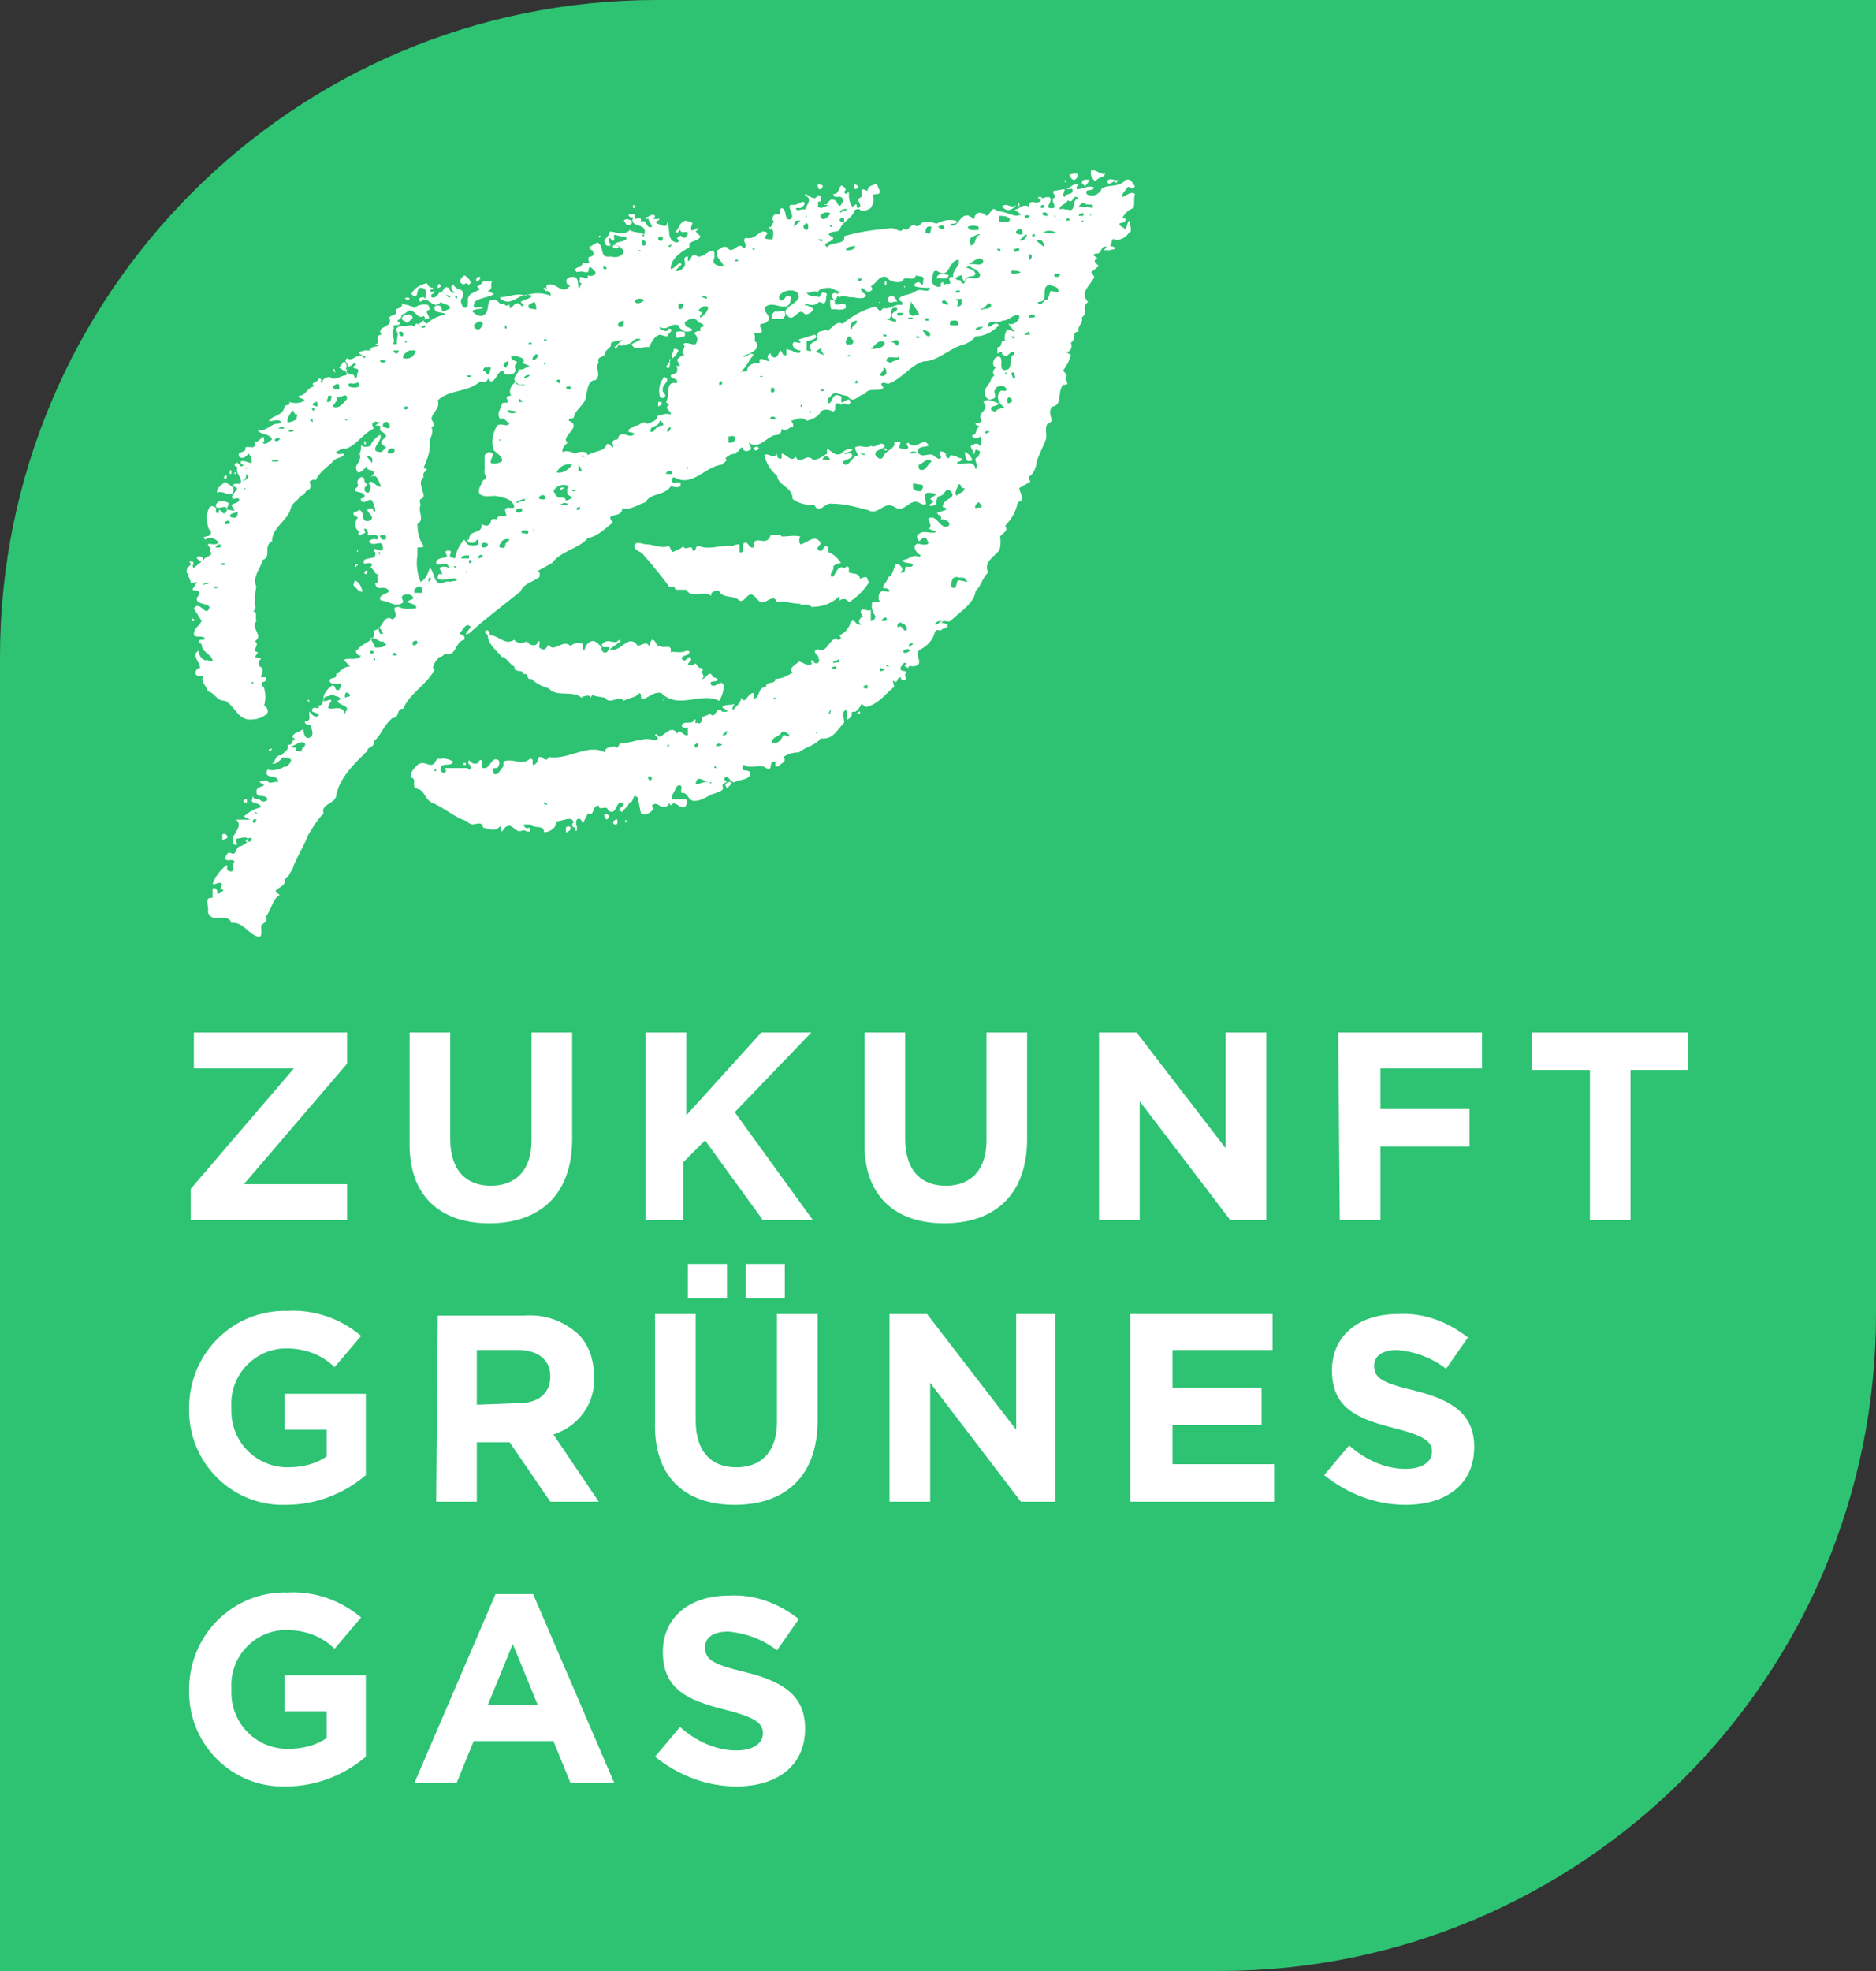
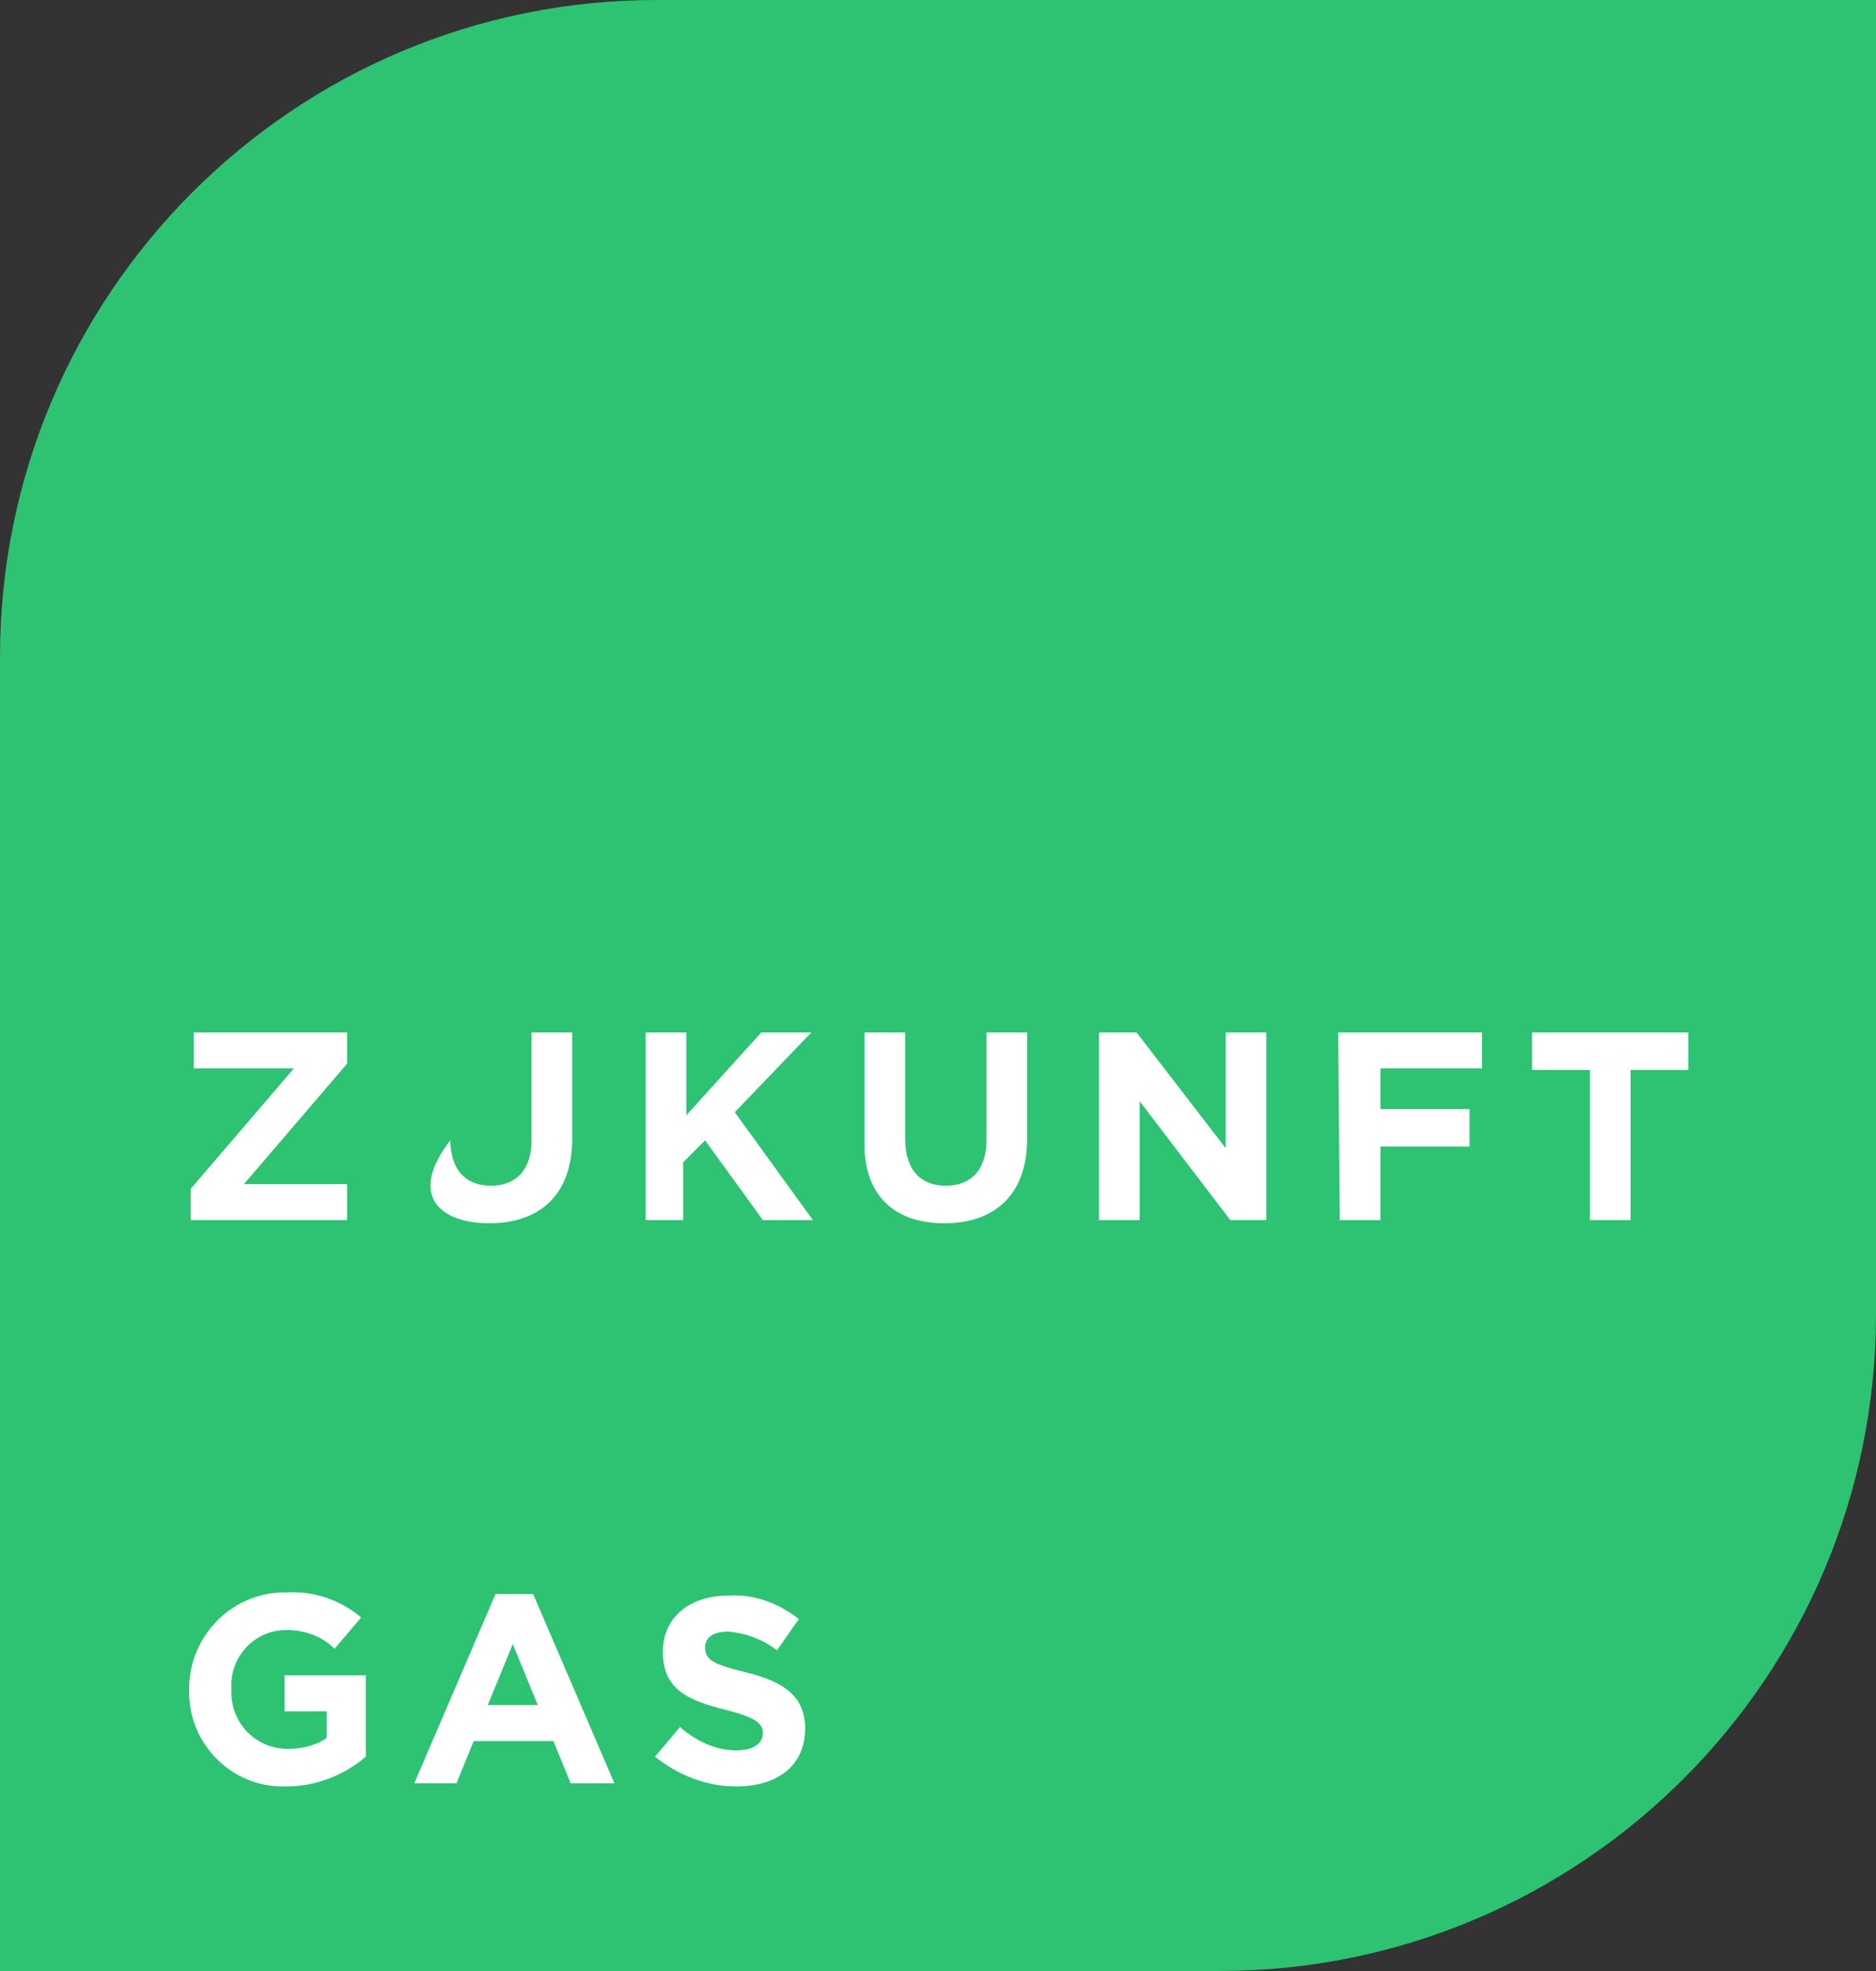
<svg xmlns="http://www.w3.org/2000/svg" xmlns:xlink="http://www.w3.org/1999/xlink" version="1.1" id="Ebene_1" x="0px" y="0px" viewBox="0 0 120 126" style="enable-background:new 0 0 120 126;" xml:space="preserve">
  <rect x="0" y="0" width="120" height="126" fill="#333333" stroke="none" />
  <style type="text/css">
	.st0{clip-path:url(#SVGID_00000120553197206624547080000017562793633886855065_);}
	.st1{fill:#2DC373;}
	.st2{fill:#FFFFFF;}
</style>
  <g>
    <defs>
      <rect id="SVGID_1_" width="120" height="126" />
    </defs>
    <clipPath id="SVGID_00000167396442883055096700000002227052065946046631_">
      <use xlink:href="#SVGID_1_" style="overflow:visible;" />
    </clipPath>
    <g id="Gruppe_86" style="clip-path:url(#SVGID_00000167396442883055096700000002227052065946046631_);">
      <path id="Pfad_285" class="st1" d="M78,126H0V42C0,18.8,18.8,0,42,0h78v84C120,107.2,101.2,126,78,126L78,126" />
-       <path id="Pfad_286" class="st2" d="M62.2,29.4c-0.1-0.2-0.2-0.4-0.5-0.5l0.1,0.5C61.9,29.5,62.1,29.5,62.2,29.4 M56.7,28.8    c0,0,0.1-0.1,0-0.1s-0.1-0.1-0.1-0.1v0.2H56.7z M48.4,28.8c0.1-0.1,0.2-0.1,0.1-0.2c-0.1-0.1-0.3,0-0.3,0.1    C48.3,28.8,48.3,28.8,48.4,28.8 M52.6,42c-0.1-0.2-0.2,0-0.3,0.1c0.1,0,0.1,0.1,0.2,0.1C52.6,42.1,52.6,42.1,52.6,42 M51.9,42.4    l0.2-0.1c-0.1,0-0.1-0.1-0.2-0.1V42.4z M51.9,38.8c0.7,0,1.3-0.2,1.8-0.7l0,0.3c0.2-0.2,0.5-0.1,0.6,0.1c0.5-0.3,1-0.8,1.3-1.3    l-0.1-0.1c0-0.4-0.4-0.1-0.5-0.1c0-0.4-0.5-0.3-0.7-0.4l0-0.3c-0.1-0.2-0.2,0-0.3,0c-0.5-0.2-0.5,0.5-0.8,0.6    c-0.2-0.3,0.2-0.4,0.1-0.7c0.1-0.1,0.3-0.2,0.5-0.2c-0.2-0.3-0.5-0.6-0.8-0.7c0-0.1,0-0.4-0.2-0.4c-0.2,0.1-0.1,0.4-0.4,0.3    c-0.3-0.2,0.1-0.3,0.1-0.5l0,0c-0.4-0.6-0.8,0-1.3,0.1c-0.1-0.1-0.1-0.4,0-0.5c-0.4-0.1-0.8,0-1.2,0c-0.1-0.2-0.5-0.1-0.7-0.1    C49,35.1,48.2,34,48.2,35c-0.3,0.1-0.3-0.4-0.6-0.3c-0.2,0.2,0.1,0.7-0.3,0.6l0-0.5c-0.1,0-0.3,0-0.4,0.1c-0.8-0.1-1.5,0.3-2.2,0    c-0.3,0-0.1,0.4-0.4,0.3c0-0.5-0.5,0.1-0.6-0.3c-0.1,0.2-0.5,0.3-0.7,0.4l-0.2-0.4c-0.5,0.2-1-0.1-1.4-0.1c-0.3,0-0.6-0.2-0.8,0    c-0.1,0.4,0.3,0.4,0.5,0.6c0.6,0.7,1.2,1.4,1.7,2.1c0.1,0,0.2,0,0.3,0c0.1,0.1,0.1,0.2,0.1,0.2l0.7,0c0.3,0.6,1.2,0,1.6,0.4    c-0.1-0.3,0.4-0.4,0.5-0.3c0.3,0.5,0.9,0.2,1.3,0.6c0.3,0.1,0.4-0.3,0.7-0.4c0.3,0,0.4,0.4,0.7,0.5s0.8-0.6,1,0    c0.5-0.1,1,0.1,1.5,0.1C51.2,38.8,51.7,38.5,51.9,38.8 M42.5,44.7c0-0.1,0-0.1,0-0.1l-0.1,0.2C42.4,44.7,42.4,44.7,42.5,44.7     M42.3,44.3c1.1,1.1,2.5-0.1,3.7,0.5c0.2-0.3,0.3-0.7,0.3-1c-0.2-0.4-0.5,0.2-0.8,0c-0.2-0.4,0.4-0.1,0.4-0.4    c-0.1,0-0.1-0.1-0.3-0.1c-0.2-0.6-0.5,0.2-0.7,0.1c0.3-0.2-0.2-0.4,0.1-0.6c-0.1,0-0.1-0.1-0.2-0.1c-0.1,0-0.2-0.1-0.3-0.3    c-0.1,0.1-0.3,0.2-0.5,0.1c0-0.2,0.4-0.3,0.1-0.5c-0.2,0.1-0.3,0.4-0.5,0.1c0.1-0.3,0.4-0.1,0.5-0.4c0-0.1-0.1-0.1-0.2-0.1    c-0.4,0.2-0.8,0-1,0.1c0.1-0.6-0.4-0.2-0.7-0.4c-0.3,0-0.2-0.4-0.5-0.4c-0.1,0.1-0.1,0.3-0.2,0.4c-0.1-0.3-0.4-0.1-0.7,0    c-0.6-0.9-1.1,0.5-1.8,0.2l0.7-0.5l-0.1-0.1c-0.3,0.4-0.7-0.2-1.1,0.3c0,0.3,0.3,0.1,0.5,0.2c-0.1,0.1-0.1,0.4-0.4,0.3    c-0.1-0.1-0.2-0.2-0.1-0.3c-0.2-0.2-0.4-0.5-0.7-0.4c-0.2,0.1-0.4,0.3-0.4,0.6l-0.1-0.1c0-0.1,0-0.2,0-0.3    c-0.2-0.2-0.6-0.1-0.8,0.1c-0.5-0.5-1.1,0.5-1.4-0.1c-0.1,0.1-0.2,0.4-0.4,0.3c-0.4-0.1-0.1-0.3-0.2-0.5c-0.1,0-0.1,0-0.1,0.1    c-0.2,0.3-0.6,0.1-0.7-0.1c-0.2,0.1-0.6,0.2-0.8-0.1c-0.6,0.4-1-0.3-1.6-0.3c0.1-0.1-0.1-0.5-0.3-0.2l0.2,0.2c0,0.6,0.6,1,0.9,1.4    c0.3,0,0.5,0.5,0.8,0.6c0,0.5,0.5,0.1,0.6,0.5c0.4-0.1,0.1,0.4,0.5,0.3c0.3,0.3,0.7,0.5,1.1,0.6c0.5,0.6,1.5,0.1,2.1,0.6    c0.1,0,0-0.1,0-0.1c0.2,0.1,0.4-0.2,0.6,0.1c0-0.1,0.1-0.2,0.2-0.2c0,0.1,0.1,0.1,0.1,0.1l0.6,0.1c0.3,0.5,0.9-0.2,1.2,0.2    c0.3-0.2,0.8-0.2,1-0.5c0.2,0.1,0,0.3,0.2,0.4C41.5,44.6,41.8,44.2,42.3,44.3 M29.8,48.8c-0.1-0.1-0.3,0.1-0.1,0.1h0.1    C29.8,48.9,29.8,48.9,29.8,48.8 M28.2,48.6c0-0.1-0.1-0.1-0.2-0.1c-0.2,0.1,0,0.2,0.1,0.3L28.2,48.6z M23.5,36.5    c-0.1-0.1-0.2,0.1-0.2,0.1c0,0.1,0.1,0.1,0.1,0.1C23.5,36.7,23.5,36.6,23.5,36.5 M23.2,37.8c-0.1-0.2-0.1-0.5-0.5-0.7l-0.1,0.3    C22.8,37.6,23,37.9,23.2,37.8 M22.9,35.1l-0.1,0.2c0,0,0-0.1,0.1,0V35.1z M22.9,36.1c-0.1-0.1-0.2,0-0.2,0.1c0,0,0.1,0.1,0.1,0    S22.9,36.2,22.9,36.1 M23.4,28.4c0,0,0-0.1,0-0.1c0-0.1-0.1-0.1-0.1-0.1v0.2L23.4,28.4z M19.8,44.8l-0.1-0.1l0,0.2    C19.7,44.8,19.8,44.9,19.8,44.8 M17.4,47.9c0-0.1-0.1,0-0.2,0V48h0.1C17.3,48,17.4,47.9,17.4,47.9 M15.8,51.1    c-0.1-0.1-0.3,0.1-0.2,0.2h0.2V51.1z M14.3,53.3c-0.2,0.1,0,0.2-0.1,0.4c0.1,0,0.2-0.1,0.3-0.1C14.6,53.5,14.5,53.3,14.3,53.3     M15.2,30.2H15v0.1h0.1V30.2z M39.6,15.8c-0.1-0.1-0.2-0.2-0.4-0.1l0,0.1C39.3,15.9,39.5,15.9,39.6,15.8 M72.6,11.9    c-0.2-0.2-0.2-0.5-0.6-0.4c-0.4,0.5-1.1,0.3-1.4,0.5c-0.2,0-0.1,0.1-0.2,0.2c-0.2,0.3-0.6,0.4-0.9,0.2C69.4,12,69.8,12.3,70,12    c-0.4-0.2-0.7,0.1-1.1,0.1c-0.1-0.1,0-0.2,0.1-0.3c-0.3-0.2-0.5,0.3-0.8,0.2c0.1,0.2,0.2,0,0.4,0.1c0.1,0.4-0.4,0.2-0.5,0.5    c-0.2-0.1,0-0.3,0-0.5c-0.2,0-0.5,0.1-0.7,0.1c-0.1,0.2,0.1,0.2,0.1,0.4c-0.4,0.2,0.1,0.5-0.1,0.7c-0.8,0.1,0.1-0.5-0.3-0.7    c-0.1,0-0.3,0-0.4,0.1c0,0-0.1-0.1-0.1-0.1h-0.2c0,0.1,0.1,0.1,0.2,0.2c-0.3,0.4-0.7-0.2-0.8,0.4c-0.4-0.2-0.6,0.2-0.9,0.2    l0.4,0.3c0,0.1-0.1,0-0.2,0.1c-0.4,0-0.8-0.3-1.3-0.3c-0.4-0.4-0.4,0.2-0.7,0.3l-0.1-0.1c-0.4-0.2-0.6-0.1-0.7,0.3l-0.3-0.2    c-0.6-0.2-0.7,0.8-1.2,0.6c0-0.2,0.3,0,0.4-0.2c0-0.1-0.1-0.1-0.1-0.1c-0.4-0.1-0.8,0-1.2,0.2c-0.3-0.1-0.6-0.2-0.8-0.1    c-0.2,0-0.3,0.4-0.6,0.2c-0.3-0.1-0.4,0.5-0.7,0.2c-0.2,0.4-0.5-0.1-0.9,0c-1,0.1-1.9,0.2-2.9,0.5c0.1,0.6-0.8,0.3-1.1,0.7    c-0.4-0.3,0.4-0.3,0.4-0.6L53,15c0.2-0.3,0.5-0.1,0.7-0.3c0.2-0.6,0.8-0.7,1-1.3c0.1,0,0.2-0.1,0.3,0c0.2,0.2,0.5,0,0.7-0.1    c0.1-0.2,0.3-0.5,0.1-0.8c0.1-0.1,0.3-0.1,0.4-0.1c0.2-0.2-0.1-0.4-0.1-0.7c-0.2,0.2-0.6,0.1-0.6,0.5l-0.3-0.1    c-0.2,0.1,0,0.3-0.1,0.5c-0.5,0.2,0.2,0.5-0.2,0.7c-0.1,0-0.1-0.1-0.1-0.2c-0.1-0.1-0.1,0.1-0.3,0.1c-0.2-0.3-0.2-0.6-0.2-0.9    c0,0-0.1,0-0.2,0.1l-0.1-0.1c0-0.1,0.1-0.1,0.1-0.2c-0.5-0.7-0.3,0.4-0.8,0.3c0.1,0.4,0.4,0,0.6,0.3c0.1,0.1,0,0.2-0.1,0.4    c-0.2,0.2-0.2-0.2-0.4-0.3c-0.5-0.2-0.4,0.5-0.7,0.2c0,0,0.1,0.1,0,0.1h0.3v0c-0.2,0.1-0.5,0.3-0.7,0.1c0.1-0.1-0.1-0.4,0.2-0.3    v-0.4h-0.2c-0.2,0.4-0.5,0-0.8-0.1c0,0,0,0.1,0,0.1c0.5,0.2,0.1,0.6,0,0.9c-0.3-0.1-0.5,0.2-0.6-0.1h0.3c0.1-0.1,0.4-0.2,0.2-0.4    c-0.2,0-0.4,0.2-0.6,0.2c-0.7-0.1,0.1,0.6-0.2,0.9c-0.5,0.2-0.2-0.6-0.6-0.7c-0.2,0.1-0.1,0.3-0.1,0.4l-0.3,0    c-0.1,0-0.2,0.2-0.2,0.3c0,0.1,0.1,0.1,0.1,0.2c-0.1,0.1-0.1,0.2-0.2,0.3c0.2,0.2,0.2,0.5,0.1,0.8c-0.2,0-0.4,0-0.5-0.1l0.2-0.3    c-0.5-0.4-0.7,0.5-1.4,0.3c-0.3,0.2,0.2,0.4-0.1,0.7c-0.4-0.6-0.7,0.5-1.1-0.1c-0.3-0.1-0.4,0.1-0.6,0.2c-0.2,0.4,0.2,0.6,0.4,1    c-0.1,0.1-0.2,0-0.2,0c-0.3,0-0.6-0.2-0.4-0.5c0.1-1.2-0.8,0.3-1.2-0.2c-0.4,0-0.2,0.3-0.5,0.4L44,16.4c-0.4,0-0.1,0.4-0.2,0.6    c-0.1,0.2-0.4,0.4-0.6,0.3c0,0,0,0,0,0l0.4-0.4l-0.1-0.1c-0.2,0.1-0.4,0.4-0.6,0.4c0-0.7,0.7-1.1,1.2-1.4    c-0.1-0.5,0.6-0.3,0.7-0.7l-0.3-0.3l0.2-0.2c-0.1-0.1-0.3,0.2-0.5,0.1c0-0.1,0-0.3,0.1-0.4c-0.1-0.2-0.3-0.1-0.4-0.2    c-0.5,0.1-0.4,0.5-0.7,0.7c0.2,0.2,0.2-0.1,0.3-0.1c0.1,0.3,0.4,0,0.5,0.2c0,0.1,0,0.1-0.1,0.2c0,0.1-0.1,0.1-0.2,0.1    c0,0-0.1-0.1-0.1-0.1c-0.1-0.1-0.2,0.1-0.3,0.1c0,0.1,0.3,0.2,0,0.3c-0.7-0.1-0.4-0.9-0.6-1.3c-0.1,0.5-0.4,0.1-0.7,0.1    c-0.1-0.2,0.2-0.2,0.2-0.3l-0.4,0c0-0.1,0.1-0.1,0.1-0.2c-0.2-0.2-0.4,0.1-0.6,0.1l0,0.1c0.1,0,0.2,0,0.2-0.1    c-0.1,0.2,0.2,0.4,0.2,0.6c-0.4,0.2-0.3-0.6-0.7-0.3v-0.1c0-0.3-0.2-0.1-0.4-0.1v-0.3c-0.1,0-0.3,0-0.4,0c0,0.2,0.2,0.2,0.3,0.2    c-0.3,0.7,1,0.3,0.7,1.1h0c-0.2-0.2-0.7-0.1-0.9-0.3c-0.4,0.4-1,0.1-1.3,0.1c0,0.4-0.6,0.5-0.2,0.9c0.6,0.1-0.1-0.3,0.2-0.5    l0.2,0.2c0.2-0.1,0-0.2,0.1-0.4c0.3,0.1,0.5,0.1,0.8,0.2c-0.1,0.3-0.6,0.2-0.8,0.4c0.2,0.1,0.5,0.2,0.6,0.5    c-0.1,0.3-0.5,0.4-0.8,0.3c0,0,0,0-0.1,0c-0.7,0.1-0.3-0.7-0.8-0.9l-0.5,0.3c0,0.1,0.1,0.2,0.2,0.2c0,0,0,0,0,0    c0,0.1,0.2,0.3-0.1,0.4c-0.3,0-0.1,0.4-0.1,0.4l-0.4,0c0,0.1-0.2,0.2-0.2,0.4c0.1,0.2,0.3,0.2,0.5,0.2c0.1-0.1,0-0.4,0.2-0.3    c0.1,0.1,0.3,0.2,0.3,0.4c-0.1,0.1-0.3,0.2-0.5,0.1v0.2l-0.5-0.1c0,0.2-0.1,0.4,0.1,0.4c-0.4,1,0-0.4-0.5-0.4    c-0.1,0-0.3,0-0.4,0.1l0.2,0.4c-0.5,0.8-0.9-0.2-1.5,0c-0.1,0.1,0,0.4-0.2,0.3c-0.1,0,0-0.1,0-0.1H35c0,0.1-0.2,0.1-0.1,0.2h0.1    c0.1,0,0.3,0.2,0.2,0.3c-0.5-0.2-1.1-0.2-1.6,0C33,18.7,32.6,19,32,19v0.1c0.8,0.6,1.2-0.5,2-0.2c0,0.2-0.4,0.2-0.7,0.4l0.2,0.2    l-0.1,0.1l-0.2-0.2c-0.3-0.1-0.4,0.3-0.6,0.3l0-0.2l-0.1,0c-0.1,0.1-0.2,0-0.3-0.1c-0.2,0.2-0.3-0.2-0.5-0.2    c-0.6-0.2-0.4,0.5-0.6,0.8c-0.3,0.4-0.7,0.1-0.9-0.1c0.2-0.2,0.4-0.1,0.7-0.2c-0.2-0.2-0.4,0.1-0.6-0.1c0-0.1,0-0.3,0.2-0.4    c0.4-0.2,0.8-0.2,1.1-0.4l-0.4-0.2c0.4-0.1,0.1-0.5,0.3-0.6l-0.6,0V18c-0.1,0.1-0.2,0.3-0.4,0.3l0.2,0.2l-0.6,0.3    c-0.3,0.3-0.1,0.5-0.2,0.8c-0.1,0.1-0.2,0.1-0.3,0c0,0,0,0,0,0c-0.1-0.2-0.2-0.4,0-0.6c0.1-0.7-0.3-0.3-0.6-0.8    c-0.3,0.1,0,0.5,0.1,0.5c-0.2,0.1-0.3-0.1-0.4-0.3c-0.4-0.2-0.3,0.4-0.6,0.3c-0.1,0.2-0.3,0.4-0.5,0.3c-0.1-0.2,0.1-0.2,0.2-0.3    c-0.1-0.2-0.1,0-0.2,0c0-0.1-0.1-0.1-0.1-0.1c0-0.1,0.1-0.1,0.2-0.1c0,0,0,0,0,0v-0.1c-0.2,0-0.3-0.1-0.4-0.3    c-0.4,0.1-0.8,0.3-1,0.7c0.6,0.5,0.2-0.5,0.7-0.4c0.4,0.1,0.2,0.5,0.2,0.7l-0.1-0.1c-0.1,0-0.2,0-0.3,0.1c0,0.1,0,0.1,0.1,0.2    c0.5-0.5,0.8,0.6,1.3,0c0.2,0.2,0.5,0.1,0.6,0.4c-0.2,0.1-0.3,0.2-0.5,0.2l-0.1-0.3c-0.1-0.1-0.3-0.1-0.4,0    c-0.1,0.5,0.6,0.3,0.7,0.5c-0.5,0.1-0.9,0.3-1.2,0.6c-0.1-0.1-0.2-0.1-0.2-0.2c0-0.1,0.2-0.1,0.3-0.1c0.2-0.2-0.4-0.5,0.1-0.6    l-0.1-0.3c-0.3-0.1-0.7,0-0.9,0.2l0,0c-0.2-0.2-0.6-0.2-0.8-0.3c0.1,0.3-0.3,0.3-0.4,0.4c0.2,0.4-0.3,0.3-0.4,0.5    c0.3,0.7-0.9,0.5-0.5,1.1c-0.5,0,0,0.6-0.4,0.6l0.2,0.1c-0.1,0.1-0.5,0-0.5,0.3c-0.1,0-0.3,0-0.4,0c-0.1,0.1-0.4,0-0.3,0.2    c0.1,0.1,0.3,0.2,0.4,0.2l-0.1,0.1c-0.4-0.5-0.7,0.3-1.1,0c-0.3,0.2,0.2,0.4,0,0.5c0.2,0.1,0.3-0.1,0.5-0.2    c0.2,0.2-0.1,0.1-0.1,0.3c0.1,0.1,0.4,0,0.3,0.3c-0.1,0.1,0,0.4-0.2,0.4c0-0.5-0.7-0.1-0.5-0.6c-0.4,0,0.2,0.3-0.1,0.4    c-0.3,0-0.7,0.4-1,0.1c-0.2,0-0.5,0.1-0.5,0.4c-0.2-0.1,0.1-0.3-0.2-0.3c-0.1,0.3-0.6,0.2-0.3,0.5c-0.5,0.1-0.5,0.6-1,0.6    c0,0.2,0.2,0.1,0.4,0.3c-0.3,0.2-0.7,0.2-1,0.1c0.1,0.3-0.2,0.1-0.3,0.3c-0.1,0.6-0.7,0.5-1,0.9c0.2,0.1,0.6-0.2,0.8,0.1    c-0.1,0.1-0.3,0.1-0.4,0.1c-0.3,0.1-0.7,0.5-1.1,0.4c0.1,0.3,0.8,0.2,0.9,0.6c-0.2,0.1-0.4,0.4-0.6,0.2l0.1-0.1    c0-0.7-0.3,0.2-0.6,0l0,0.3c-0.1,0.2-0.4,0-0.6,0.1c0.1,0.4-0.6,0.2-0.4,0.6c0.3,0.2,0.5-0.1,0.6-0.2c0.2,0.2,0.2,0.4,0.2,0.6    c-0.2,0-0.5-0.2-0.7-0.1v0.1c0,0.1,0.1,0.1,0.2,0.1c-0.3,0.4-0.3-0.4-0.6,0c0,0.1,0.1,0.1,0.2,0.2c-0.2,0.3,0.3,0.6,0.2,1    c-0.1,0.1-0.5-0.1-0.5,0.2c0.7,0.1-0.3,0.5,0,0.8c0.1,0,0.3-0.1,0.4,0c0,0.3-0.3,0.2-0.5,0.4l0.2,0.3c-0.1,0.1-0.2,0-0.3,0    c-0.5,0,0.2-0.4-0.2-0.5c-0.3-0.1-0.6-0.1-0.7,0.2c0,0.3,0.4,0.1,0.6,0.1c0.1,0.1,0.2,0.2,0,0.4c-0.2,0.1-0.2-0.2-0.4-0.2    c0,0.1,0,0.2,0,0.2c-0.4,0,0-0.3-0.3-0.4c-0.4-0.2-0.4,0.4-0.5,0.6c0.1,0.4,0,0.7,0.3,1c0,0.4-0.4,0.2-0.5,0.4    c0.1,0,0.1,0.1,0.1,0.1c0.3-0.2,0.7-0.1,0.9,0.2c0,0,0,0,0,0c-0.2,0.2-0.6,0-0.7,0.1c0,0.2,0.3,0.2,0.1,0.4    c0.4,0.4-0.4,0.3-0.4,0.7c-0.1-0.1,0-0.1,0-0.2c-0.1-0.1-0.2-0.2-0.4-0.1v0.1c0.1,0.1,0.2,0.2,0.3,0.2l-0.5,0.4    c-0.2-0.1,0.1-0.3-0.1-0.4c-0.1,0-0.2,0-0.2,0c0.1,0.1,0.1,0.2,0.1,0.2l-0.2,0.2c-0.1,0.2-0.1,0.4,0.1,0.4L12,36.8    c0.1,0.1,0.2,0.3,0.2,0.5l0.4-0.1l-0.3,0.5l0.4,0.1c0.1,0.1,0,0.3-0.1,0.4c-0.1,0.5,0.6,0.3,0.8,0.6c-0.2,0.8-0.6-0.5-1,0.1    l0.5,0.8c-0.2,0.4-0.5,0.4-0.5,0.9c0.2,0.2,0.5,0,0.7,0.2c0,0.2-0.3,0-0.4,0.2l0.2,0.2c0,0.5,0.6,0.6,0.7,1c0,0.1-0.1,0.1-0.2,0.1    c0,0-0.1-0.1-0.1-0.1c-0.4,0.1-0.6-0.4-0.6-0.6c-0.5,0.3,0.1,0.7,0.1,1.1c-0.2,0-0.3,0.2-0.3,0.3c0,0.3,0.4,0.2,0.5,0.2    c-0.2,0.4,0.2,0.6,0.3,1c0.5,0.1,0.5,0.6,1.1,0.6c0.6,0.3,0.8,1.2,1.6,1.2c0.4,0,0.8-0.1,1.1-0.4c0.1-0.3-0.1-0.4-0.2-0.5    c0.1-0.4,0.1-0.7,0-1.1c0-0.1-0.3-0.2-0.1-0.4c0.2,0,0.3-0.2,0.2-0.3l-0.3,0v-0.1c0.1-0.2,0.2-0.5-0.1-0.6c-0.1-0.2,0-0.4,0.1-0.5    l-0.4-0.1l0.2-0.3c-0.5-0.1,0.2-0.5-0.2-0.7c0.6-0.4-0.3-0.8,0.1-1.3c-0.1-0.2,0.1-0.6-0.2-0.6c0.1-0.1,0.2-0.3,0.1-0.4    c0-0.4,0-0.8,0.1-1.2c-0.3-0.6,0.3-1.2,0.4-1.7c0.6-0.2,0-0.9,0.6-1.2c0-0.9,1-1.3,1.2-2.1c0.1-0.4,0.5-0.5,0.6-0.8    c0.3,0,0.3-0.3,0.5-0.4c0.2,0,0.2-0.3,0.1-0.5c0.1-0.1,0.3-0.2,0.4-0.1c0.2-0.5,0.7-0.8,1.1-1.2c0.2-0.3,0.7-0.2,0.7-0.5    c-0.1,0-0.5,0.1-0.5-0.1c0.2-0.1,0.4-0.3,0.6-0.2c0.8-0.3,1-0.9,1.8-1.3c0-0.1-0.2-0.3,0-0.4c0.1-0.1,0.2,0,0.4,0L24,27.2h0.2    c0.2,0,0.1,0.2,0.1,0.3c0.1,0.1,0.4,0.2,0.4,0.4l-0.3,0.3c-0.1,0.2,0.2,0.3,0.3,0.4l-0.3,0.3c-1,0,0.2-0.8-0.1-1.1    c-0.3,0.2-0.5,0.4-0.6,0.7c-0.2,0.1-0.6,0.1-0.6-0.1c0,0.2,0,0.4-0.1,0.6c0.2,0.6-0.5,0.7-0.1,1.2c0.3,0,0.4-0.3,0.6-0.4l0,0    c-0.1,0.3,0.2,0.2,0.3,0.3c0.3,0.1-0.1,0.4-0.1,0.4c0.5-0.3,0.5,0.4,0.7,0.6c-0.2,0.1-0.4-0.2-0.5-0.2l0,0    c-0.1-0.1-0.1-0.1-0.2-0.1c-0.3,0.1,0.1,0.2,0,0.4c-0.1,0.1,0,0.3-0.2,0.3c-0.3-0.1-0.2-0.4,0-0.5l-0.1-0.1    c-0.1-0.1-0.1-0.2-0.1-0.3c0,0,0,0,0,0c-0.1-0.1-0.1-0.1-0.2-0.1c-0.2,0.1-0.3,0.3-0.2,0.5c0,0,0,0,0,0.1    c-0.7,0.5,0.6,0.2,0.4,0.7c-0.1,0.1-0.3,0-0.2,0.2c0.2,0.3,0.5-0.2,0.7,0c0.1,0.2,0.2,0.4,0.2,0.7c-0.2,0-0.1-0.2-0.2-0.2    c-0.1,0-0.3,0-0.3,0.1c0,0.2,0.6,0.5,0.1,0.7c-0.6,0.1-0.2-0.5-0.6-0.7l-0.4,0.2c0,0.2,0.2,0.2,0.3,0.3c0,0-0.1,0.1-0.1,0.1    c-0.1,0.4-0.1,0.6,0.2,0.8l-0.1,0.1c0.1,0.2,0.3,0,0.4,0c0.2-0.1-0.2-0.3,0.1-0.3c0.1,0.1,0.2,0.3,0.1,0.4c0.1,0.1,0.3-0.1,0.5,0    c0.1,0,0.2,0.1,0.2,0.2c0,0-0.1,0.1-0.1,0.1c-0.2-0.1-0.4,0-0.5,0.1c0.3,0.5,0.9-0.3,0.9,0.5c-0.2,0.3-0.5-0.2-0.6,0.1l0.1,0.1    c0.1,0.5-0.4,0.3-0.7,0.5c-0.2,0.5,0.4,0,0.5,0.3l-0.1,0.2c0.3,0.1,0.2,0.5,0.6,0.4c-0.4,0.1,0.1,0.5-0.3,0.6    c0.1,0.6,0.6,0,0.9,0.5c-0.2,0.2-0.6,0.2-0.6,0.5l0.1,0.1c0.5,0,0.9,0.5,1.4,0.1l-0.1-0.3c0-0.2,0.3-0.2,0.5-0.2    c0.1,0.1,0.3,0.1,0.2,0.3c-0.9,0.3,0.4,0.2,0.2,0.6c-0.3,0-0.7,0.1-1.1-0.1c-0.7,0,0.2,0.5-0.4,0.8c-0.6-0.4-0.6,0.7-1.2,0.7    c0.2,0.7-0.6,0.7-1,1.2c-0.3,0.1,0,0.5,0.2,0.4c-0.2,0.4-0.9,0.1-1.1,0.3l0.4,0.4c-0.4,0-0.6,0.3-0.9,0.5c0.1,0.4-0.5,0.1-0.4,0.5    c0.2,0.2,0.5,0.1,0.7,0.1c0.1,0.2-0.1,0.3-0.1,0.4c-0.3,0.1-0.2-0.2-0.4-0.3c-0.2,0.1-0.4,0.3-0.5,0.5c-0.2,0.2,0,0.8-0.4,0.8    c0,0.4-0.2,0-0.4,0.2c-0.2,0.3,0.3,0.2,0.4,0.4l-0.1,0.1c-0.2,0.1-0.4-0.2-0.5-0.3c-0.1,0.2,0.2,0.6-0.3,0.6    c0,0.3,0.3,0.2,0.4,0.3c0,0.2,0.2,0.5,0,0.7c-0.4,0.3-0.5-0.3-0.5-0.5c-0.2,0.2-0.6,0.2-0.7,0.5l0.2,0.2c-0.3-0.1-0.1,0.4-0.5,0.3    c0.1,0.4-0.2,0.4-0.4,0.7c-0.4-0.1-0.4,0.5-0.6,0.5c0.3,0.1,0.5-0.2,0.7-0.4c0.2,0.1,0.6,0,0.5,0.3c-0.1,0.1-0.2,0.4-0.4,0.3    c-0.3,0.2-0.7,0.3-1.1,0.2c-0.3,0.7,0.7,0.2,0.7,0.8c-0.2-0.1-0.6,0.2-0.7-0.1c-0.2,0-0.4,0-0.5,0.1l0.3,0.2    c-0.1,0.1-0.5,0.1-0.5,0.4c0,0.5,0.6,0.1,0.7,0.5c0,0.1-0.2,0.2-0.4,0.1c-0.1-0.2-0.6,0-0.5-0.4l-0.1,0.4c0.1,0.2,0.5,0.1,0.6,0.4    c-0.4,0.1-0.8,0.3-1.1,0.6l0.4,0.2h-0.9c0.6,0.5-0.6,1.1-0.1,1.6c0.4,0.1-0.1-0.3,0.2-0.4c0.2,0,0.6-0.2,0.7,0.1    c-0.1,0.2-0.3,0.3-0.5,0.4c-0.4,0-0.2,0.7-0.7,0.4c-0.2,0-0.2,0.2-0.3,0.3c0,0.4,0.5,0,0.6,0.3c-0.2,0.1,0.1,0.7-0.3,0.6    c-0.3-0.1-0.1-0.2-0.2-0.4c-0.4,0.3-0.7,0.7-0.9,1.2c0.2,0.1,0.4-0.2,0.6,0l-0.1,0.3l0.2,0.1c-0.1,0.1-0.3,0.3-0.4,0.2v-0.1    c0-0.1-0.1-0.3-0.3-0.2l0,0.6c-0.6-0.1-0.2,0.6-0.3,0.9c0.2,0.8,1.3,0,1.5,0.7c0.8-0.1,1.1,0.8,1.8,0.9c0.2-0.1,0.1-0.5,0.1-0.7    c0.1-0.2,0.5-0.3,0.3-0.6c0.4-0.5,0.4-1.1,0.9-1.4c-0.8-0.4,0.5-0.4,0.3-1c0.3-0.1,0.3-0.4,0.5-0.6c0.2-0.7,0.7-1.4,1-2.2    c0.3-0.5,0.6-1,1-1.4c-0.2-0.6,0.7-0.6,0.8-1.1c0.2-1.2,1.2-2.1,2-2.9c0-0.3,0.5-0.2,0.4-0.6c0.5-0.4,0.6-1,1.2-1.5    c0.5,0,0.2-0.6,0.7-0.6c0.4-1,1.5-1.5,2-2.5l-0.1-0.1c0-0.2,0.2-0.5,0.4-0.7c0.2,0,0.2-0.1,0.4-0.2c0.7,0.2,0.6-0.8,1.2-0.9    c0.1-0.3-0.2-0.3-0.3-0.4l0.3-0.4c0.1-0.1,0.2-0.2,0.3-0.1c0,0,0.1,0,0.1,0.1l-0.3,0.4c0,0.1,0.1,0,0.2,0c1.1-1,2.2-1.8,3.3-2.7    c0.2-0.5,0.8-0.6,1.2-0.9c0-0.1,0.1-0.3-0.1-0.4l0.9-0.5c0.6-0.8,1.7-0.9,2.3-1.6c0.6-0.1,1.1-0.6,1.6-1c-0.6-0.7,0.6-0.2,0.6-0.9    c0.6,0.1,0.9-0.2,1.5-0.4c0.3-0.6,1.2-0.4,1.6-1c0.2,0,0.4,0.1,0.6,0c0.2-0.5-0.4-0.1-0.5-0.3c0-0.1,0-0.3,0.1-0.3    c1.2,0.7,2-0.7,3.1-0.8c0.1-0.2,0.4-0.2,0.2-0.4c0.2-0.2,0.4-0.3,0.7-0.3l0-0.1c0.2,0,0.2-0.3,0.4-0.3c0,0.2,0.2,0.3,0.4,0.2    c0.3-0.1,0-0.4,0-0.5c0.7,0.5,1.2-0.5,1.8-0.5c0.2,0,0.3-0.2,0.3-0.4c0.3,0.3,0.4-0.1,0.7-0.1c0.1-0.1,0-0.3-0.1-0.4    c0.4-0.1,0.7-0.3,1,0c0.4-0.1,0.8-0.3,0.9-0.6c0.3-0.2,0.5-0.1,0.8,0c0.3-0.1-0.1-0.6,0.4-0.5c0.1,0,0.1,0.1,0.1,0.1    c0.2-0.3,0.5,0.2,0.6-0.2c-0.1-0.4-0.4,0.1-0.6,0c0-0.1,0.1-0.4-0.1-0.4c-0.5-0.2-0.4,0.4-0.7,0.5c0-0.1-0.1-0.4,0.1-0.4    c0.2-0.5,0.7-0.1,1.1-0.1c0.4,0.6,0.7-0.1,1.1-0.1c0.3-0.5,0.9-0.1,1.2-0.4c0-0.1-0.2-0.2-0.1-0.3c0.2-0.1,0.4,0.1,0.5,0    c0.8-0.3,1.4-1.2,2.2-1.4c0.8,0,1.5-0.7,2.3-1c0.4-0.1,0.8-0.3,1-0.6c0.6,0,1.1-0.3,1.5-0.7c-0.2-0.3-0.5,0.1-0.7,0.1    c0-0.6,0.5-0.1,0.9-0.4c0.4,0,0.6-0.3,1-0.4c0.1,0.1,0.1,0.1,0.1,0.2c-0.1,0.3-0.4,0.5-0.7,0.4c0,0,0,0,0,0l0.4,0.5    c-0.2,0-0.3-0.2-0.5-0.1c-0.1,0.2-0.2,0.5-0.1,0.7c-0.4-0.1-0.1,0.4-0.5,0.4c0,0.1,0,0.2,0,0.4l0.2-0.1c0.2,0,0,0.2,0.2,0.2    c0.3,0.2,0.3-0.2,0.6-0.2l0.1,0c0,0.1,0,0.2-0.1,0.2c-0.3,0.1,0,0.6-0.3,0.9c-0.8,0.3-0.2-0.7-0.6-0.8c-0.4,0-0.5,0.6-0.2,0.7    l-0.1,0.1c-0.1,0.1-0.1,0.3,0,0.4l-0.2,0.2c0,0.3-0.5,0.6-0.4,1c0.1,0.3,0.2,0.4,0.5,0.3c0.3-0.1,0.1-0.3,0.1-0.5    c0.1-0.1,0.1-0.3,0.3-0.3c0.2-0.1,0.4,0,0.5,0.2c-0.1,0.2-0.3,0-0.4,0.1c-0.4,0.4,0,0.9,0.3,1.1c-0.2,0-0.5,0-0.6,0.2    c-0.1,0-0.2,0-0.3-0.1c-0.1-0.3,0.4-0.2,0.5-0.4c-0.3-0.1-0.7-0.4-1-0.1c0.5,0.6-0.5,0.6-0.1,1.2c-0.1,0.2-0.4,0.1-0.4,0.2    c0,0.1,0.2,0.1,0.3,0.2c-0.3,0-0.2,0.4-0.4,0.5c0,0-0.2,0-0.1,0.1c0.1,0.2,0.4,0.1,0.5,0c0.1,0.2,0.1,0.4,0,0.6    c-0.1-0.1-0.2-0.2-0.4-0.1c-0.5,0.1,0.1,0.4-0.1,0.6c0.3,0.1,0-0.4,0.4-0.2c0.2,0.1,0,0.2,0,0.4c-0.5,0.1,0.1,0.5-0.2,0.8    c-0.1-0.7-0.8-0.2-1.2-0.4c0.1-0.1,0.1-0.1,0.2-0.1c0.1-0.1,0.2-0.1,0.1-0.2c-0.2,0-0.4-0.2-0.7-0.2l-0.1,0.2    c-0.1,0-0.1-0.1-0.2-0.1c0-0.1,0-0.2,0-0.2c-0.1-0.1-0.3-0.2-0.4-0.1c0,0.1,0,0.2,0.1,0.3c-0.1,0.3-0.3,0-0.4,0    c-0.3-0.4-0.8,0.2-1.1-0.3c0-0.4,0.4-0.3,0.7-0.4c-0.3-0.7-0.8,0.4-1.3-0.2c-0.3,0.1,0.2,0.3-0.1,0.4c-0.2,0-0.4,0-0.5-0.1    l0.1-0.3c-0.1-0.1-0.3-0.1-0.4,0c0.1,0.4-0.6,0.5-0.7,0.9c-0.2,0.3-0.4,0-0.5-0.1c-0.1-0.4,0.5-0.3,0.6-0.6    c-0.3-0.4-0.5,0.2-0.9,0c-0.3,0.2-0.7-0.1-1,0.1c0,0.2,0.1,0.3,0.2,0.5c-0.5,0.1-0.6,0.9-1,0.5c0-0.2,0.4-0.2,0.6-0.4    c0.1-0.4-0.5-0.1-0.5-0.2l0.5-0.2c0-0.1,0-0.1-0.1-0.1c-0.2,0-0.4,0.1-0.6,0.3c-0.4,0.2-0.6-0.2-0.9-0.3l0,0.3    c-0.3,0.2-0.6,0.4-0.9,0.4c-0.4-0.5-0.8,0.4-1.1-0.2C50.6,29.6,50.3,29,50,29L50,29.3c-0.3,0.1-0.3-0.2-0.3-0.3    c-0.2,0.4-0.6-0.1-0.8,0.1c0.1,0.5,0.4,1,0.8,1.3c0.1,0.7,1,0.7,1,1.5c0.4,0.3,0.9,0.4,1.4,0.4c0.3,0.6,0.7-0.2,1.1-0.1    c0.8,0,1.5,0.2,2.3,0.4c0.7,0.4,1-0.6,1.7-0.2c0.7,0.5,1-0.7,1.7-0.2c0.7,0.3,0-0.5,0.4-0.7c0.2,0,0.4,0,0.6,0.1l-0.4,0.3    c0.1,0.1,0.2,0.1,0.2,0.2l-0.3,0.2c0.2,0.1,0.4,0,0.5-0.1l0,0c0-0.2,0-0.4,0.2-0.5c0.3,0,0.3-0.4,0.6-0.4c0.7,0.6-0.4,0.5-0.4,1.1    c0.1,0.1,0.3,0,0.2,0.2l-0.6,0.2c0,0,0.1,0,0.1,0.1c0.2,0,0.2,0.2,0.2,0.3h0.2c0.2,0.1,0.4,0.2,0.3,0.4c-0.4,0.3-0.6-0.3-1-0.5    c-0.7-0.1,0.1,0.5-0.3,0.7l0.5,0.2c-0.4,0.2-0.8-0.2-1.2,0.2c-0.1,0.1,0,0.3,0.1,0.4l0.1-0.1c0.1-0.1,0.3-0.2,0.4,0    c0,0.1,0.2,0.2,0,0.3c-0.4,0.1-0.6-0.2-0.8,0.1c0,0.3,0.2,0.5,0.4,0.6l-0.1,0.1c-0.5-0.2-0.6,0.2-1.1,0.2c0.2,0.3,0.5,0.1,0.7,0.3    c-0.1,0.3-0.4,0-0.5,0.2l0,0c0,0.1,0,0.2-0.1,0.3c0,0-0.1,0-0.2,0c0-0.1,0.2-0.1,0.1-0.3c-0.6-0.8-0.4,0.5-0.9,0.6    c0,0.3-0.4,0.5-0.3,0.7c0.1,0,0.4,0,0.4,0.2c-0.2,0.1-0.3-0.1-0.5,0c-0.2,0.1-0.2,0.3-0.2,0.5c0,0,0,0.1,0.1,0.1    c-0.1,0.2-0.4,0-0.5,0.1c-0.1,0.3,0,0.6,0.2,0.9c0,0.2-0.2,0.3-0.3,0.3V39c-0.2,0.1-0.4-0.1-0.6,0c-0.1,0.1,0,0.3,0.1,0.4    c-0.2,0.1-0.4,0.4-0.1,0.5c-0.4,0.2-0.4-0.5-0.7-0.1c-0.1,0.4-0.4,0.7-0.7,0.8l0.1,0.2c-0.1,0.1-0.2,0.2-0.3,0    c-0.5,0.1-0.6,1-1.2,0.7c-0.5,0.2,0.2,0.4,0.1,0.7c0,0.2-0.2,0.3-0.4,0.1c-0.2,0.5-0.6,0-0.9,0c-0.2,0.2-0.7,0.4-0.4,0.7    c-0.3,0.2-0.7,0.4-1.1,0.4c0,0.4-0.6,0.1-0.6,0.5c-0.6,0.1-0.3,0.6-0.8,0.8v-0.4c-0.4,0-0.5,0.8-0.8,0.3c0,0.4-0.4,0.6-0.5,0.8    c-0.1-0.1,0-0.3,0.1-0.4c-0.2,0.1-0.6,0-0.8,0.2c0.1,0.2,0.4,0.1,0.3,0.3h-0.3c-0.4-0.5-0.4,0.6-0.8,0.1c-0.1,0.2-0.6,0.1-0.5,0.5    c-0.1,0.1-0.1,0.2-0.3,0.1c-0.2,0.1-0.1-0.1-0.1-0.2h-0.1c-0.1,0.4-0.7,0-0.8,0.4c0.1,0.2,0.3,0.1,0.4,0.1l0,0.5    c-0.3,0.1-0.5-0.5-0.7-0.1c-0.3-0.6-0.8,0.1-1.1,0.2c-0.1,0-0.2-0.3-0.3-0.1l0.2,0.2c-0.1,0.1-0.2,0.2-0.3,0.1    c-0.7-0.2-1.3,0.2-2,0.2c-0.3,0-0.2,0.5-0.5,0.2c-0.2,0.1-0.6,0-0.6,0.4c-1.1-0.6-2.3,0.5-3.6,0.3c-0.2,0.5-0.6-0.4-0.7,0.2l0,0.1    c-0.1,0-0.1,0.2-0.3,0.2c-0.1-0.1,0.1-0.4-0.2-0.4c-0.5,0.5-1.2-0.1-1.7,0.2c0,0.1,0,0.3,0,0.3c-0.2,0.2-0.3,0.5-0.5,0.5    c-0.2,0-0.1-0.2-0.2-0.3c0-0.1,0.2-0.1,0.3-0.1c0.1-0.1,0.2-0.3,0.1-0.5c-0.5-0.3-0.5,0.6-1,0.5c-0.2-0.1,0-0.3-0.1-0.5    c-0.2-0.1-0.1,0.2-0.3,0.2c-0.2,0.1-0.4-0.1-0.5-0.2c-0.2,0.3,0.3,0.3,0.1,0.6h-0.1c0,0-0.1-0.1-0.1-0.1l-1.4,0    c-0.1,0.1,0.2,0.2-0.1,0.3c-0.1,0.1-0.1-0.1-0.2-0.1c-0.1-0.7,0.6-0.2,0.8-0.6c-0.3-0.2-0.7-0.3-1.1-0.1c-0.3,0.7-0.7-0.1-1.2,0.3    c-0.2,0.2-0.5,0.5-0.4,0.8c0.4,0.1,0,0.5,0.3,0.7c0.6,0.1,0.5,0.6,1,0.9c0.8,0.3,1.5,1,2.3,1.2c0.3,0.5,0.9-0.2,1,0.4    c0.4,0.1,0.8,0.3,1.1-0.1l0.1,0.4h0c0-0.1,0.1-0.1,0.2-0.3c0.5-0.4,0.6,0.4,1.1,0.2c0.2-0.1,0.4,0.2,0.5,0c0-0.1,0-0.1,0-0.2    c-0.2,0.1-0.4,0-0.4-0.2c0,0,0,0,0,0l0.4,0c0.3,0.3,0.9,0,0.9,0.5c0.4,0,0.8-0.3,0.8-0.7c0.4,0,1-0.4,1.1,0.1    c-0.1,0-0.1,0.1-0.1,0.2c0.1,0.1,0.1,0.1,0.2,0.1c0.1-0.1,0-0.4,0.1-0.5c0.2-0.2,0.3,0.1,0.4,0.2c0.1-0.2,0.2-0.4,0.3-0.6    c0.5,0.2,0.2-0.5,0.7-0.5c0,0.4,0.5-0.1,0.6,0.3c0.5,0.4,0.5-0.5,0.8-0.5c0.5,0.1-0.1,0.3-0.1,0.5c0.1,0,0.1,0.1,0.2,0.1    c0.1-0.2,0.5-0.4,0.4-0.6c0.4,0.1,0.2-0.7,0.6-0.3L41,52c0.3,0.2,0.7-0.1,0.8-0.3l-0.1-0.2c0.3-0.3,0.5,0.1,0.7,0.1    c0.2,0,0.4-0.1,0.4-0.3l0.1,0.2c0.3-0.4,0.5,0.2,0.9,0.1c0.2-0.2,0.1-0.4,0.1-0.5c-0.3,0-0.6,0-0.9,0c-0.1-0.3,0.2-0.5,0.2-0.7    c0.1-0.1,0.1-0.2,0.3-0.2c0.2,0.1,0,0.3,0.1,0.5c0.4-0.1,0.4,0.5,0.8,0.5c0.6,0,0.9-0.4,1.4-0.5c0.1-0.1,0.6-0.1,0.4-0.5    c0.1-0.1,0.2-0.2,0.3-0.2l-0.2-0.2c0.3-0.4,0.4,0.3,0.7,0.2c0.3-0.2,1-0.1,1-0.6c-0.1-0.2-0.4-0.1-0.5-0.2c0-0.1,0-0.3,0.1-0.3    c0.4,0.3,1.1-0.1,1.4,0.2c0.5,0.3,0.1-0.5,0.6-0.4v0.3l0.2,0c0.1-0.2,0.6-0.3,0.3-0.6c0.3-0.2,0.6-0.3,1-0.3    c0.5-0.4,1-0.4,1.4-0.9c0.8,0.1,1-0.5,1.5-1c0-0.3-0.2-0.7,0.1-0.8c0.2,0.1,0,0.4,0.1,0.6h0c0.2-0.1,0.3-0.2,0.3-0.5l0.2,0    c0.2-0.1,0.3-0.3,0.4-0.5l0.3,0.2c0.8-0.2,1.2-0.8,1.8-1.3l-0.1-0.4c0.4,0.3,0.2-0.2,0.5-0.2l0.1,0.2c0.5,0,0-0.4,0.3-0.5    c-0.1-0.2-0.4,0-0.4-0.3c0.1-0.2,0.2-0.4,0.4-0.3c0,0.1-0.2,0.1-0.1,0.2c0.1,0,0.1,0.1,0.2,0.1c0-0.2,0.2-0.1,0.3-0.1    c0.9-0.1-0.1-0.8,0.5-1.1c0.4-0.2,0.8-0.6,0.9-1.1c0.1-0.2,0.2-0.1,0.4-0.1c0.1-0.2,0.5-0.1,0.4-0.4l-0.4-0.1    c0.2-0.2,0.4,0,0.6-0.1c0.6-0.6,1.5-1.1,1.6-1.9c0.4-0.4,0.4-0.8,0.8-1.2c-0.3-0.7,0.4-1,0.7-1.4c0.1-0.2,0.1-0.4,0.1-0.7    c-0.2-0.4,0.6-0.4,0.3-0.9c0.4-0.4,0.7-0.9,0.8-1.5c0.6-0.1,0.1-0.6,0.1-0.9l0.7-0.4c0-0.1-0.1-0.2-0.1-0.3c0.3-0.2,0.5-0.6,0.5-1    l0.6-1.4c0.1-0.4-0.1-0.7,0.1-1c0.6-0.2-0.1-0.6,0.3-1.1c0.7-0.1,0.3-0.9,0.7-1.4c0.6,0,0-0.3,0.2-0.5c0.1-0.1-0.1-0.3-0.2-0.4    c0.2-0.3,0.4-0.6,0.5-1l-0.3-0.2c0.3,0,0.4-0.3,0.3-0.6c0.4-0.2,0-0.7,0.5-0.7c-0.1-0.4,0.3-0.5,0.2-0.9c0.5-0.4-0.1-0.6,0.4-1    c-0.6-0.6,0.2-1.1,0.4-1.6l-0.2-0.3l0.5-0.4c-0.1-0.1-0.5-0.3-0.1-0.5l-0.3-0.2l0.2-0.1c0.4,0.1,0.3-0.6,0.7-0.4l-0.2,0.2L71,16    c0.1-0.1,0.3,0,0.3-0.1c0-0.2-0.2-0.1-0.3-0.2c0.2-0.1,0-0.5,0.3-0.4c0.3,0.1,0.7-0.1,0.9-0.4c0.3-0.1,0-0.6,0.1-0.8    c-0.2,0-0.2,0.4-0.3,0.6c-0.1-0.2-0.4-0.2-0.4-0.4c0.1-0.1,0.4,0,0.4-0.3l-0.2-0.1c0.2-0.3,0.4-0.5,0.7-0.6c0.1-0.3,0-0.6,0.1-0.9    c-0.3-0.2-0.5,0.1-0.8,0.2c-0.1-0.2,0.2-0.4,0.3-0.6C72.3,11.8,72.4,12.3,72.6,11.9 M27.9,49.2c0,0,0,0.1,0,0.1h-0.1v-0.2    C27.8,49.1,27.8,49.2,27.9,49.2 M35,51.4c0,0.1-0.1,0-0.2,0v-0.1C34.9,51.3,34.9,51.3,35,51.4 M41.7,49.8l-0.1,0.1    c-0.1,0-0.2-0.2-0.1-0.3C41.5,49.7,41.7,49.6,41.7,49.8 M42.8,47.7l-0.2,0c0.1,0,0.1-0.1,0.2-0.1L42.8,47.7z M45.7,49h0.1v0.1    h-0.1V49z M44.5,47.8C44.4,47.8,44.4,47.8,44.5,47.8c-0.2-0.2,0-0.2,0.1-0.3c0.1,0.1,0.1,0.2,0,0.2C44.6,47.7,44.6,47.8,44.5,47.8     M45.5,50.1c-0.4-0.3-0.7,0.1-1,0c0.1-0.7,0.6,0,1-0.1V50.1z M46.2,47.6c-0.1,0.1-0.3,0.1-0.4,0.1l0,0    C45.8,47.5,46,47.5,46.2,47.6 M46.5,46.7c0,0.1,0,0.2-0.1,0.3h-0.2L46.5,46.7z M49.6,44.6c0,0.1,0,0.1,0,0.1h-0.1    C49.4,44.6,49.6,44.6,49.6,44.6 M50.5,47l-0.1,0.1C50.3,47,50.2,47,50.1,47c-0.1,0.2-0.2,0.5-0.6,0.5h-0.1    c-0.1-0.4,0.5-0.4,0.6-0.7C50.2,46.7,50.4,46.9,50.5,47 M52.3,46.8l-0.1,0.1v-0.1H52.3z M53.1,45.6c0,0.1-0.1,0-0.1,0l0,0l0.1-0.2    C53.2,45.4,53.1,45.5,53.1,45.6 M53.2,42.7c0.1-0.1,0.3-0.2,0.3,0.1C53.4,42.7,53.3,42.8,53.2,42.7 M53.7,42.3    c-0.1,0.1-0.2,0-0.4,0.1v-0.1C53.5,42.3,53.7,42,53.7,42.3 M55.5,43.8c0,0.1,0,0.3-0.1,0.2h-0.1C55.1,43.9,55.3,43.8,55.5,43.8    C55.5,43.8,55.5,43.8,55.5,43.8 M56.3,42.7c0.1,0,0.2,0.1,0.3,0.1c-0.1,0.1-0.2,0.1-0.3,0.1V42.7z M56.7,39.5    c0.1,0.2-0.1,0.2-0.2,0.2h-0.1C56.4,39.6,56.6,39.4,56.7,39.5 M56.9,42.6h-0.2v-0.1L56.9,42.6L56.9,42.6z M58,40.3    c-0.3,0.1-0.2-0.4-0.6-0.2c0-0.1,0-0.2,0.1-0.3c0.2,0,0.4,0.1,0.5,0.3L58,40.3z M58.2,41.6c-0.1,0.1-0.3,0.2-0.4,0.1    C57.7,41.5,58.2,41.4,58.2,41.6 M58.4,41.1c0,0.2-0.2,0.1-0.2,0.3C58,41.2,58.3,41.1,58.4,41.1 M60.3,39.7c-0.2,0-0.3,0.3-0.5,0.2    C59.9,39.7,60.1,39.7,60.3,39.7 M53.1,29.4c-0.2,0-0.3,0-0.5,0C52.7,29.1,53,29.1,53.1,29.4L53.1,29.4z M55.3,29.1L55,29h0.3V29.1    z M58.6,28.9c0,0.1-0.3,0.1-0.4,0.1C58.2,28.9,58.4,28.8,58.6,28.9C58.6,28.9,58.6,28.9,58.6,28.9 M59,31c0.1,0.1,0,0.3-0.1,0.4    c-0.2,0-0.4,0-0.5-0.2l0-0.3L59,31z M59.6,29.5c-0.3,0.2-0.4,0.7-0.8,0.5c0-0.1-0.1-0.2,0-0.3C59.1,29.6,59.3,29.2,59.6,29.5     M61.7,31.2c0,0.3-0.4,0.3-0.5,0.5c-0.2-0.2,0-0.4,0.1-0.7C61.5,30.8,61.4,31.3,61.7,31.2 M61.9,37.2c-0.2,0-0.4-0.1-0.6-0.1    c-0.2,0.1,0,0.7-0.5,0.4c0.1-0.2,0-0.7,0.5-0.6c0.1,0.1,0.4-0.1,0.5,0.2L61.9,37.2z M62.8,32.4c-0.1,0.1-0.3,0-0.4,0.1    c-0.1-0.2,0.1-0.3,0.2-0.4C62.7,32.2,62.8,32.3,62.8,32.4C62.8,32.4,62.8,32.4,62.8,32.4 M63.3,27.6c0,0-0.1,0.1-0.3,0.1l0-0.1    C63,27.6,63.2,27.5,63.3,27.6 M64.4,23.9h-0.1v-0.1C64.3,23.8,64.4,23.8,64.4,23.9L64.4,23.9z M64.7,25.7c0,0.1-0.1,0-0.2,0.1    c-0.1-0.1-0.1-0.3,0-0.4c0,0,0,0,0,0C64.7,25.4,64.8,25.6,64.7,25.7 M64.8,24.2c0-0.2-0.3-0.4,0.1-0.4    C64.8,23.9,65.1,24.2,64.8,24.2 M64.9,21.6c0,0.1-0.2,0-0.2-0.1C64.8,21.5,64.9,21.5,64.9,21.6 M16.1,53.6c0,0.1,0,0.1-0.1,0.2    c-0.1,0-0.2,0-0.3,0C15.8,53.6,16,53.5,16.1,53.6 M16.4,52.4c0,0.1-0.1,0.1-0.1,0.2h-0.1C16.1,52.4,16.3,52.3,16.4,52.4 M16.5,52    c-0.1,0-0.3,0-0.2-0.1L16.5,52z M19.5,47.5c0.1,0.3-0.2,0.2-0.2,0.5c-0.1,0.1-0.2,0-0.4,0c0-0.1,0.1-0.2,0-0.2    c-0.1,0-0.2,0-0.3-0.1C18.9,47.7,19.2,47.3,19.5,47.5 M21.8,44.7l-0.2,0.1c0,0.3,0.9,0.3,0.5,0.7c0,0,0,0.1,0,0.1    c0,0-0.1,0-0.1-0.1c0,0,0,0,0,0c-0.2-0.6-1.5,0.3-0.8-0.7c-0.1-0.2-0.3,0.1-0.5,0c0-0.4,0.3-0.2,0.5-0.4    C21.4,44.5,21.7,44.5,21.8,44.7 M22.4,44.4c0,0.2-0.2,0.1-0.3,0.2c-0.1-0.1,0-0.2,0-0.3C22.3,44.2,22.3,44.4,22.4,44.4 M23.9,42.1    c0.1,0,0.1,0,0.1,0c0,0.1,0,0.1,0,0.1h-0.1V42.1z M23.7,41.6c0.1,0,0.2,0,0.2,0.1c0,0.1-0.2,0.1-0.2,0.1V41.6z M24.5,40.5    c0,0.1-0.1,0-0.2,0l-0.1-0.3C24.4,40.1,24.4,40.4,24.5,40.5 M24.7,41.2c-0.1,0.2-0.5,0.2-0.7,0.2l-0.3-0.6    c0.4-0.1,0.5,0.3,0.8,0.2L24.7,41.2z M25.4,41.9h-0.3v-0.1C25.2,41.7,25.3,41.7,25.4,41.9L25.4,41.9z M24.3,35.3    c0,0.1,0,0.2,0,0.2l-0.1-0.2H24.3z M23.8,29.6l-0.4-0.5c0.1,0.1,0.2,0,0.3,0.1C23.9,29.3,23.8,29.5,23.8,29.6 M16.1,43.6h0.1v0.1    c0,0-0.1,0-0.1,0V43.6z M13.1,36.1H13v-0.1L13.1,36.1L13.1,36.1z M13.4,37.2c0,0.2-0.3,0.1-0.4,0.2C13,37.2,13.3,37.4,13.4,37.2     M13.8,37.5c0,0,0.1,0,0.1,0c0,0.1,0,0.1-0.1,0.1h-0.1V37.5z M14.1,35h-0.3c0-0.1,0.1-0.2,0.3-0.2V35z M14.1,36.1    c0-0.1,0.2-0.1,0.3-0.1C14.4,36.2,14.2,36.1,14.1,36.1 M14.7,33.4c0,0.1-0.1,0.1-0.1,0.1c0,0-0.1,0-0.2,0    C14.3,33.3,14.7,33.2,14.7,33.4 M15.2,32.7c0,0.2,0,0.4-0.2,0.4c-0.1,0-0.2,0-0.3-0.1C14.7,32.8,15.1,32.8,15.2,32.7 M15.6,31.2    c0.1,0,0.1,0,0.1,0.1l0,0L15.6,31.2z M15.8,29.9C15.9,30,15.8,30,15.8,29.9L15.7,30C15.7,29.9,15.8,29.9,15.8,29.9 M15.9,30.4    c0,0.1-0.2,0.4-0.4,0.3C15.9,30.7,15.6,30.1,15.9,30.4 M18.5,27.6c-0.1-0.2,0.2-0.1,0.3-0.1C18.8,27.6,18.6,27.6,18.5,27.6     M17.8,29.5h-0.4v-0.1h0.4V29.5z M17.9,28c0,0.2-0.2,0.2-0.3,0.2C17.5,28,17.8,28,17.9,28 M18.2,27.4l-0.4,0    C17.9,27.3,18.1,27.2,18.2,27.4L18.2,27.4z M19,26.8c-0.2,0.1-0.4,0.2-0.6,0.2c-0.1-0.3,0.2-0.5,0.3-0.8l0.2,0.3c0,0,0,0,0.1,0    C19.1,26.5,18.9,26.7,19,26.8 M19.8,26.8H20c0,0.1,0,0.1,0,0.2L19.8,26.8z M19.9,26.1h0.2v0.1C20,26.4,20,26.1,19.9,26.1 M20.3,26    l-0.3-0.1c0-0.1,0.1-0.2,0.2-0.2c0,0,0,0,0.1,0V26z M21.2,25.3c0,0.1,0,0.4-0.2,0.4h-0.1l0.1-0.4L21.2,25.3z M21.7,24.9    c-0.2,0-0.4,0-0.4-0.2c0.1-0.1,0.4-0.3,0.4,0V24.9z M22.2,25.5c-0.2,0.2-0.5,0.7-0.9,0.5c0-0.2,0.4-0.4,0.2-0.6    C21.8,25.5,22.2,25,22.2,25.5 M22.2,26.9L22,26.8c0.1,0,0.2,0,0.2,0V26.9z M23,24.7c-0.2,0.1-0.5,0.1-0.7,0    c-0.1-0.4,0.4,0,0.6-0.3C22.9,24.5,23,24.6,23,24.7 M28.8,19c-0.1,0.1-0.2-0.1-0.3-0.2C28.6,18.9,28.8,18.9,28.8,19 M34.1,33.9    l0-0.1c0,0,0,0.1,0.1,0.1C34.2,33.9,34.2,33.9,34.1,33.9L34.1,33.9z M33.8,22c0-0.1,0.1-0.1,0.2-0.1V22H33.8z M33.5,33.9    c0.1,0,0.3,0,0.3,0.1c0,0.1-0.1,0.2-0.2,0.1c0,0-0.1,0-0.1,0C33.3,34.1,33.3,33.9,33.5,33.9 M33.5,24.2c0-0.1,0.2-0.3,0.4-0.2    C33.8,24.1,33.6,24.2,33.5,24.2 M33,32.7c0-0.2,0.2-0.2,0.4-0.2c0,0,0,0.1,0,0.1C33.4,32.8,33.1,32.8,33,32.7 M33,32.1    c0.2-0.1,0.4-0.2,0.6-0.2c0,0.2-0.3,0.1-0.4,0.2C33.2,32.1,33.1,32.2,33,32.1 M33.2,25.7v-0.2c0.1,0,0.1,0.1,0.2,0.1v0.1H33.2z     M32.1,34.6c0.1-0.1,0.3-0.2,0.5-0.1l-0.3,0.3c0.1,0,0,0.1,0,0.1C32.3,35.1,32.1,35,32,35C31.8,34.9,32.1,34.7,32.1,34.6     M30.6,35.7c-0.1-0.1,0.2-0.4,0.3-0.1L30.6,35.7z M30.9,35c-0.1,0-0.1-0.1-0.1-0.2c0,0,0.1-0.1,0.1-0.1c0.1,0,0.3,0,0.3,0.1    C31.2,35,31,35,30.9,35 M30,35.8c0.1,0,0.1,0,0.2,0.1c0,0-0.1,0.1-0.2,0.1V35.8z M29.8,36.5L29.8,36.5l0.1,0.1h-0.1V36.5z     M29.5,35.7c0-0.2,0.3-0.2,0.5-0.2v0.2C29.8,35.7,29.6,35.7,29.5,35.7 M27.4,37.2c0-0.1,0-0.4,0.2-0.2    C27.6,37,27.5,37.1,27.4,37.2C27.4,37.2,27.4,37.2,27.4,37.2L27.4,37.2z M26.4,41.2c-0.1-0.2,0.2-0.3,0.3-0.2c0,0.1,0,0.2-0.1,0.2    C26.5,41.3,26.5,41.3,26.4,41.2 M26.5,37.9c-0.1-0.4,0.6-0.6,0.5-0.1v0.1H26.5z M25.8,26.1c0-0.1,0.3-0.2,0.3,0    C26,26.2,25.9,26.2,25.8,26.1L25.8,26.1z M25.8,22.9c-0.1-0.2,0.2-0.4,0.4-0.5c0.1,0,0.3,0,0.4,0C26.5,22.8,26.2,23,25.8,22.9    C25.8,22.9,25.8,22.9,25.8,22.9 M26,21.9h-0.1c0-0.1,0.1-0.1,0.2-0.1C26.1,21.8,26,21.8,26,21.9 M25.6,21.2c0.1,0,0.1,0,0.2,0.1    c0,0.1,0,0.2-0.1,0.2C25.6,21.5,25.4,21.2,25.6,21.2 M25.2,22.4c0.1,0,0.2,0,0.3,0c0,0.1,0,0.1-0.1,0.2    C25.3,22.6,25.1,22.5,25.2,22.4 M24.7,34.3c0,0.1,0,0.2-0.1,0.2c0,0,0,0-0.1,0c-0.1,0-0.1-0.1-0.2-0.2    C24.3,34.2,24.6,34.1,24.7,34.3 M24.7,23.1c-0.1,0.1-0.3,0.1-0.4,0C24.3,23,24.6,23,24.7,23.1 M24.9,27.4l-0.4-0.1    C24.4,26.8,25.1,26.9,24.9,27.4 M25.2,28.7c0.1,0.1,0,0.3-0.2,0.3c-0.1,0-0.2,0-0.2-0.1C24.8,28.7,25.1,28.6,25.2,28.7 M27.2,20.9    c-0.3,0.3-0.5-0.6-0.7,0c0,0.1,0,0.3,0,0.3h0c0.1-0.2,0-0.4-0.2-0.4c0,0-0.1,0-0.1,0c-0.3,0.1-0.7-0.1-0.9,0.3    c0.3,0.2,0,0.6,0.1,0.9h-0.3c0.3-0.2-0.2-0.7,0.1-1c0-0.1-0.1-0.2,0-0.2c0.1,0,0.3,0,0.4-0.1c0-0.1-0.1-0.1-0.2-0.2    c0.2-0.1,0.3-0.2,0.3-0.4c0.3,0,0.4-0.4,0.7-0.2c0.2,0.1,0.4,0.5,0.7,0.3c0.1,0.1,0.1,0.2,0,0.3c0,0,0,0,0,0    c-0.1,0-0.1,0.1-0.3,0.2c0,0.1,0.1,0.1,0.1,0.2c0.1,0,0.2-0.1,0.3-0.1L27.2,20.9z M29.2,19.1L29.2,19.1l-0.1-0.1l0.1-0.1    C29.3,19,29.2,19.1,29.2,19.1 M30.1,24.1c-0.1,0-0.3,0-0.2-0.1c0.1,0,0.2,0,0.2,0V24.1z M30.9,20.7c-0.1,0.2-0.2,0.5-0.5,0.3    c-0.1,0,0-0.1-0.1-0.2C30.5,20.6,30.7,20.4,30.9,20.7 M31.4,23.5l-0.1,0.4c-0.2,0.1-0.2-0.2-0.4-0.2c0-0.1,0.1-0.3,0.3-0.2    C31.3,23.4,31.3,23.5,31.4,23.5 M32.4,21l-0.1,0l0-0.2C32.4,20.8,32.4,20.9,32.4,21 M32.5,23.1c0.1,0.2-0.1,0.2-0.1,0.4    c0,0-0.1,0-0.2-0.1C32.2,23.2,32.4,23.1,32.5,23.1 M33.4,23.2l0.5,0.2c-0.2,0-0.4,0.3-0.7,0.2c0,0.3-0.6,0.6-0.1,0.9    c0.1,0.2,0.4,0,0.5,0.1c-0.2,0-0.6,0.1-0.6-0.2c-0.3,0.2-0.5,0.6-0.3,0.9c-0.1,0-0.2,0-0.3,0.1l0.1,0.3c-0.1,0.1-0.3,0-0.4,0.1    c0,0.3-0.4,0.6-0.1,1c0.3-0.2,0.4,0.3,0.6,0.2c-0.1,0.4-0.5,0-0.8,0.2c-0.3,0.5-0.4,1.1-0.2,1.6c0.2,0.2,0.6,0.4,0.5,0.7    c-0.2,0.1-0.4,0.2-0.7,0.1c-0.1-0.3,0.4-0.6-0.1-0.7c-0.1,0-0.2,0.1-0.3,0.2c0,0.3,0,0.6,0,1c-0.1,0.2,0.3,0.5-0.1,0.6    c-0.1,0.3-0.4,0.6-0.2,0.9c0.3,0.2,0.6,0.1,1,0.1c0.5,0.1,1.1,0.2,1.2,0.7c-0.1,0.2-0.5-0.1-0.6,0.2l0.1,0.4    c-0.2,0-0.4-0.1-0.6,0.1v0.1c-0.2,0-0.3-0.1-0.4,0.1c0,0.2-0.1,0.2-0.2,0.3c-0.2,0-0.2,0-0.4-0.1c0.1,0.7-0.8,0.3-0.8,1    c0,0-0.1,0-0.1,0c0,0.1,0.1,0.2,0.2,0.2c0.2,0,0.3,0,0.4-0.2c0,0,0,0,0.1,0v0.3c-0.2,0.1-0.5,0.1-0.7,0l-0.2-0.3    c-0.3,0.3-0.5,0.7-0.6,1.2l-0.3-0.1c-0.1-0.1,0.2-0.4-0.1-0.4c-0.1,0-0.2,0-0.2,0.1l0.1,0.3c-0.2,0.1-0.5,0-0.7,0.3    c0,0.1,0,0.2,0.1,0.2c0.3,0,0.5-0.2,0.7,0.1v0.1c-0.2-0.1-0.4-0.1-0.6,0l0.2,0.4c-0.1,0-0.2,0-0.2,0c-0.1,0-0.1,0.2-0.1,0.3    c0.4,0.2,0.7-0.1,1.2,0c0.1,0.2-0.2,0.1-0.4,0.2c-0.3-0.1-0.4,0.1-0.7,0.1c-0.4-0.2-0.3-0.7-0.6-1c-0.1,0.3-0.3,0.8-0.6,0.9    c-0.2-0.5-0.3-1.1-0.2-1.7v-0.5c0.2,0,0.4,0,0.4-0.1c-0.3-0.4-0.4-0.9-0.4-1.4c0.5-0.3,0-0.8,0.2-1.2c0-0.1-0.1-0.3,0-0.4    c0.1,0,0.2-0.1,0.2-0.2c0-0.3-0.4-0.9,0-1.2c-0.1-0.3,0.1-0.3,0.2-0.5l-0.2-0.1c0.2-0.5,0.4-0.9,0.4-1.5c-0.1-0.4,0.3-0.6,0.1-1.1    c0.3-0.1,0.1-0.3,0-0.5c0-0.4,0.6-0.7,0.4-1.2c0.7-0.7,1.9-0.5,2.7-1.2c0.2,0.1,0.5,0,0.5-0.2l0.2,0.2c0.4-0.1,0.4-0.7,0.8-0.7    c0,0.4,0.4,0.2,0.6,0.2c0.4-0.2-0.1-0.5,0.3-0.7c-0.1-0.2-0.4-0.1-0.4-0.4c0.2-0.1,0.5,0,0.7,0.1c0.1,0.1,0.1,0.1,0.1,0.2    L33.4,23.2z M29.1,36.3L29,36.2c0.1,0,0.2,0,0.2,0L29.1,36.3z M32.5,26.2c0.2,0.1,0.5,0,0.5,0.2C32.8,26.4,32.5,26.5,32.5,26.2     M32,28.2l-0.1-0.1H32C32,28.2,32,28.2,32,28.2 M34.3,19.8c-0.2-0.1-0.5,0-0.5-0.2c0-0.2,0.2-0.2,0.4-0.3    C34.3,19.5,34.3,19.7,34.3,19.8 M34.4,22.8c-0.1,0.1-0.1,0.2-0.3,0.2c-0.1,0,0-0.1,0-0.2C34.2,22.7,34.4,22.5,34.4,22.8     M34.9,31.8c0,0.2-0.3,0.1-0.4,0.1C34.4,31.7,34.8,31.5,34.9,31.8 M34.8,23.3L34.8,23.3l0-0.1h0.1C34.8,23.2,34.9,23.3,34.8,23.3     M35,21.7c-0.1,0.1-0.1,0.1-0.2,0.1l0-0.1L35,21.7z M43.9,29.8c0.1,0,0.1,0.1,0.1,0.1s0,0.1,0,0.1L43.9,29.8z M42.6,30.3    c0-0.1,0.1-0.2,0.2-0.2c0.1,0,0.1,0,0.2,0.1v0.1H42.6z M42.7,27.6c-0.1-0.1,0.1-0.3,0.2-0.3C42.9,27.5,42.8,27.6,42.7,27.6     M41.6,27.6c0-0.5,0.5-0.2,0.6-0.7c0.1,0,0.3,0.2,0.2,0.3c-0.3,0-0.5,0.2-0.6,0.4H41.6z M37.2,29.2l0.1-0.1l0.1,0.1H37.2z     M37.2,30.1c0,0.1-0.1,0-0.2,0l0-0.4C37.1,29.8,37.2,30,37.2,30.1 M36.9,32.6c-0.1-0.1,0.1-0.2,0.2-0.2c0,0,0,0.1,0,0.1    C37.1,32.6,37,32.6,36.9,32.6 M35.8,32.3c0.1-0.1,0.3-0.2,0.5-0.1v0.1L35.8,32.3z M36.4,31.1c-0.2,0.1-0.1,0.4-0.1,0.5l0.3,0.2    c-0.1,0.1-0.3,0.2-0.4,0.2c-0.1-0.4-0.4,0-0.6-0.3l0,0l-0.2-0.3C35.6,31,36.1,30.9,36.4,31.1 M36.6,31.4v-0.1c0.1,0,0.2,0,0.2,0    v0.1L36.6,31.4z M35.6,30.4L35.6,30.4l0,0.1L35.6,30.4z M35.8,24.5c-0.1,0-0.1-0.1-0.2-0.1c0-0.1,0.1-0.2,0.2-0.1    C35.9,24.3,35.8,24.3,35.8,24.5 M36.6,29.7c-0.2,0.3-0.6,0.6-1,0.5C35.8,29.8,36.2,29.6,36.6,29.7 M36.5,24.9    c-0.1,0-0.2,0-0.3-0.1c0-0.1,0.2-0.1,0.3-0.1V24.9z M38.8,17.2h-0.2V17c0.1,0,0.1,0.1,0.2,0.1V17.2z M39.4,17.3l-0.1,0.1    L39.4,17.3L39.4,17.3z M39.9,20.5c0,0.1,0,0.3-0.1,0.4h-0.2C39.4,20.7,39.7,20.5,39.9,20.5 M41,16c0,0-0.1,0,0,0.1L40.8,16H41z     M41.2,19.2c-0.1,0.1-0.4,0.3-0.6,0.1C40.6,19.1,41,19,41.2,19.2 M41.2,15c0,0.1,0,0.1,0,0.1h-0.1V15H41.2z M41.3,15.5    c0,0.1,0,0.2-0.1,0.2c-0.2,0-0.1-0.2-0.1-0.4C41.2,15.4,41.3,15.4,41.3,15.5 M42.4,15.2c0,0.1,0,0.1-0.1,0.2c-0.1,0-0.1,0-0.2-0.1    c0,0,0-0.1,0-0.1C42.3,15.1,42.4,15.1,42.4,15.2 M42.8,15.8c-0.1-0.1,0.1-0.2,0.2-0.1C42.9,15.7,42.9,15.8,42.8,15.8 M43.7,19.5    c0,0.1-0.1,0.4-0.3,0.2v-0.3C43.5,19.4,43.7,19.4,43.7,19.5 M44.6,20.5c0.1,0.2,0.3,0.1,0.4,0.3v0.1c-0.1,0-0.2,0-0.2,0.1    c0,0.1,0,0.1,0,0.2c-0.1-0.1-0.3,0-0.4,0.1c0.2,0.2,0.3,0.4,0.1,0.7c-0.2,0.1-0.6-0.2-0.8,0c0.3,0.2-0.3,0.5,0.1,0.7    c-0.2,0-0.4,0.2-0.5,0.3l0.2,0.4c-0.1,0-0.2,0-0.3,0c0.2,0.1,0.1,0.3,0.1,0.4c-0.1,0.1-0.3,0.1-0.4,0.2c0,0.3,0.5,0.1,0.4,0.5    c-0.8-0.2-0.4,0.8-0.7,1.2l0.2,0.2c-0.4,0.2,0.2,0.4,0.1,0.6c-0.3-0.1-0.5,0-0.9,0.1c0.1,0.3-0.4,0.4-0.6,0.5    c-0.3-0.3-0.5,0.2-0.8,0.1c-0.1,0.2-0.4,0.1-0.4,0.4l0.4,0.1c-0.3,0.5-0.9-0.4-1.1,0.4c-0.1,0-0.2,0-0.3,0.1    c-0.1,0.2,0.1,0.2,0,0.4c-0.1,0-0.2-0.3-0.4-0.2c-0.1,0.5-0.8,0.4-1.2,0.7c-0.1-0.3-0.4-0.2-0.6-0.2c-0.3,0.2-0.6-0.2-1,0    c-0.1-0.2,0.1-0.4,0.3-0.6c-0.5-0.4,1-1,0.1-1.4c-0.1-0.2,0.2-0.1,0.3-0.2c0.1-0.6,0.8-0.8,0.8-1.5c0.1-0.3,0.1-0.9,0.6-0.9    c0.4-0.4-0.1-0.8,0.2-1.1c-0.2-0.5,0.5-0.3,0.4-0.7l0.4-0.4c-0.1,0,0-0.1,0-0.2c0.3-0.1,0.6-0.2,0.9-0.1c0.1,0.1,0.1,0.2,0.1,0.2    c0.4,0,0.4-0.5,0.9-0.3c-0.2,0.1-0.4,0.2-0.6,0.3c0.2,0.5,0.7,0.1,1.1,0.2c0.2-0.3,0.3-0.7,0.7-0.8c0.1,0,0.3,0.1,0.5,0.1    c0-0.2,0.5-0.4,0.1-0.5c-0.1,0.3-0.4,0.1-0.5,0.1c-0.1,0-0.1-0.2-0.1-0.2c0.5,0.3,0.7-0.3,1.2-0.1c0,0.2,0.3,0.3,0.4,0.4    c0.2,0,0.4,0,0.5-0.1c-0.1-0.2-0.5-0.1-0.5-0.5C44.2,20.3,44.4,20.3,44.6,20.5 M44.7,16.8L44.7,16.8l-0.1,0    C44.6,16.8,44.7,16.7,44.7,16.8 M45.2,19.1l-0.3-0.1C44.9,18.9,45.3,18.9,45.2,19.1 M45.3,19.7c-0.1,0.3-0.3,0.5-0.5,0.6    c-0.1-0.1,0.1-0.2,0.1-0.3s-0.2,0-0.2-0.2C44.8,19.7,45.2,19.4,45.3,19.7 M46.2,24.4c0,0.1,0,0.2-0.1,0.2H46    C46,24.5,46,24.3,46.2,24.4C46.2,24.3,46.2,24.4,46.2,24.4 M53.8,13.6l-0.1-0.1c0.2-0.1,0.3-0.2,0.5-0.1    C54.2,13.5,53.9,13.4,53.8,13.6 M53.7,14.1c0-0.1,0.2-0.3,0.3-0.1l0,0.2C53.8,14.2,53.7,14.1,53.7,14.1 M62.4,21.1    c0-0.2,0.3-0.2,0.5-0.2C62.8,21,62.6,21.1,62.4,21.1 M61.5,19.1c0,0.3,0.1,0.4-0.2,0.5h-0.1c0.2-0.3,0-0.4-0.1-0.6    C61.2,19.2,61.3,19.1,61.5,19.1 M61.1,18.7c0-0.1,0.2-0.2,0.3-0.1v0.1H61.1z M60.9,20.5c0.1,0,0.4-0.1,0.4,0.2v0.1h-0.5    C60.7,20.7,60.8,20.5,60.9,20.5 M60.4,19.2c0.1,0,0.2,0.2,0.3,0.2c0,0.1-0.2,0.1-0.3,0C60.2,19.4,60.2,19.2,60.4,19.2 M59,21.1    c0.2,0,0.4,0.1,0.5,0.2c0,0.1,0,0.2-0.1,0.2C59.2,21.5,59.1,21.2,59,21.1 M59.2,20.5c-0.1-0.2,0.2-0.2,0.2-0.1v0.1H59.2z     M58.6,21.6c0-0.1,0-0.1,0.1-0.1c0,0,0.1,0,0.1,0c0,0,0,0.1,0,0.1H58.6z M58.2,20.1c-0.2-0.3,0.2-0.6,0-0.9    c0.2,0.3,0.4,0.5,0.6,0.9C58.6,20.1,58.4,20.3,58.2,20.1 M58.1,20.3h0.3c0,0.1-0.2,0.1-0.3,0.1L58.1,20.3z M57.4,20h0.4    C57.8,20.2,57.3,20.3,57.4,20 M57.5,21.9c-0.1,0.5-0.2-0.1-0.5,0C57.1,21.8,57.4,21.6,57.5,21.9 M56.7,20.4c0.6,0,0-0.9,0.7-0.7    c0,0.3-0.5,0.2-0.3,0.6c0.1,0.1,0.3,0.1,0.2,0.3L56.7,20.4z M56.7,21.4v0.1h-0.2l0-0.2C56.5,21.4,56.6,21.4,56.7,21.4 M57,23.2    c-0.1,0-0.2-0.1-0.3-0.1c0-0.5,0.6-0.1,0.8-0.3C57.6,23.1,57.1,23,57,23.2 M56.5,23.5c0.2,0,0.2,0.2,0.2,0.4    c-0.1,0.1-0.2,0.2-0.4,0.1C56.3,23.8,56.6,23.7,56.5,23.5 M55.7,22.3c0.2-0.1,0.5-0.7,0.9-0.4c-0.1,0.4-0.4,0.3-0.6,0.4H55.7z     M54.7,24.4l0.1-0.1c0,0,0,0.1,0.1,0.1v0.1H54.7z M54.5,21c0,0.1-0.1,0-0.1,0c0-0.3,0.1-0.5,0.4-0.5C54.9,20.7,54.5,20.8,54.5,21     M54.2,22.7h0.2l-0.1,0.1L54.2,22.7z M54.1,21.9c0-0.2,0.1-0.3,0.2-0.4c0.1,0,0.2,0.2,0.3,0.3c0,0.1-0.1,0.3-0.3,0.2    C54.3,22.1,54.1,22,54.1,21.9 M52.7,25.8h0.2H52.7L52.7,25.8z M52.5,24.9h0.2c0,0.1,0,0.1-0.1,0.1h-0.1L52.5,24.9z M52.2,22.5    c0-0.1,0.3-0.2,0.4-0.3c-0.2,0.2,0.1,0.4,0.1,0.5L52.2,22.5z M51.8,26.2C51.8,26.2,51.9,26.2,51.8,26.2c0.1,0.1,0.1,0.2,0,0.2h0    L51.8,26.2z M51.2,26c0-0.1,0.1-0.2,0.1-0.2c0,0.1,0,0.1,0,0.2H51.2z M49.3,26.8c-0.1-0.2,0.2-0.2,0.3-0.1v0.1H49.3z M49.4,25.1    c-0.2-0.1,0-0.2-0.1-0.3c0.1,0,0.2,0,0.2,0C49.6,25,49.5,25.1,49.4,25.1 M48.6,24.1l0.1-0.1l0.1,0.1    C48.7,24.1,48.6,24.1,48.6,24.1 M47,28c0.1,0.1-0.1,0.3-0.2,0.3h-0.2l0-0.4C46.8,27.9,47,27.8,47,28 M47.2,16.7H47    c0-0.1,0.1-0.1,0.2-0.1V16.7z M48.3,15.9L48.2,16l-0.1-0.1H48.3z M51.2,14.1l-0.4,0.4c0-0.2,0-0.4,0.2-0.4L51.2,14.1z M51.6,13.9    l-0.1-0.1h0.1V13.9z M51.7,14.4c0,0.1,0,0.3-0.1,0.3c-0.1,0-0.2-0.1-0.2-0.2c0,0,0-0.1,0-0.1C51.5,14.4,51.6,14.1,51.7,14.4     M52.6,15.3v0.1c-0.1,0.1-0.2-0.1-0.3-0.1H52.6z M53.1,14.4h0.1v0.1h-0.1V14.4z M52.5,13.9c-0.1-0.3,0.2-0.2,0.2-0.3    c0.1,0,0.4-0.1,0.4,0.1C53,13.8,52.7,14.2,52.5,13.9 M54.7,15.7c0,0.2-0.2,0.3-0.4,0.3l-0.2,0C54.2,15.7,54.5,15.8,54.7,15.7     M55.1,17.8c0,0.1,0,0.1-0.1,0.2c0,0-0.1-0.1-0.1,0C54.9,17.8,54.9,17.8,55.1,17.8C55,17.7,55.1,17.7,55.1,17.8 M59.1,17.8    c-0.1,0.1,0,0.3-0.1,0.4c-0.1,0-0.2-0.3-0.4-0.1c-0.1,0-0.1,0.1-0.1,0.2c0.3,0.1,0.7,0.1,1,0.1c-0.1,0.4-0.6,0-0.9,0.2    c-0.4,0.3-0.9,0.2-1.1,0.5c0,0.2,0.3,0.1,0.2,0.4c-0.5-0.1-0.7,0.3-1.2,0.2l-0.2,0.2L56,19.6c-0.8,0.2-1.5,0.6-2.1,1.1    c-0.4-0.2-0.6,0.2-0.9,0.4v0.1c-0.2-0.2-0.4,0-0.6,0c-0.1,0.1-0.2,0.3-0.1,0.4c0,0.3-0.8,0.3-0.4,0.8c-0.1,0.1-0.2,0-0.3,0    c0-0.2,0-0.4,0-0.6c0.2,0,0.4-0.1,0.6-0.2c0-0.1,0-0.2-0.1-0.2c-0.4,0.1-0.6,0.2-1,0.3c0,0.1,0.1,0.1,0.1,0.2    c-0.2,0.1-0.4-0.2-0.5,0.1c0,0.2,0.2,0.4,0.5,0.4c0,0.3-0.3,0.1-0.4,0.1c-0.1-0.1-0.3-0.1-0.5-0.2l0,0.4c-0.3,0.1-0.2-0.2-0.4-0.3    c-0.1,0.2-0.2,0.6-0.5,0.4c-0.1-0.1-0.1-0.1-0.1-0.2c-0.1,0-0.2,0.1-0.2,0.2c0,0,0,0,0,0c0,0.1,0.1,0.2,0.1,0.3    c-0.2,0-0.7-0.4-0.6,0.1c-0.4,0-0.8,0.1-0.8,0.5c-0.2,0.1-0.4,0-0.5,0.1c0.4-0.2,0.6-0.8,0.9-1.1c-0.2-0.3-0.4,0.2-0.7,0.1    c0.3-0.2,1.1-0.3,0.9-0.9c-0.3-0.1,0.1-0.5-0.3-0.6c0-0.1,0-0.3,0.1-0.4H48L48,21.2c0.1,0.2,0.4,0.1,0.6,0.1    c0.4-0.2-0.2-0.4,0.1-0.6c0.2,0,0.4-0.1,0.5-0.3c0-0.3-0.3-0.4-0.3-0.7c0.5-0.7,1.6,0.6,1.7-0.7l-0.2-0.1c-0.2,0-0.2,0.4-0.5,0.3    c-0.2-0.3,0.1-0.5,0.4-0.6c0.4-0.1,0.8,0,0.8,0.4c-0.1,0.5-1.4,0.7-0.6,1.3c0.4,0.1,0.6-0.7,1-0.2c0.2,0,0.4-0.1,0.5-0.3    c0-0.2-0.3-0.2-0.4-0.3c0,0-0.1,0.1-0.1,0v-0.1c0.3,0.1,0.6,0.2,0.9-0.1l0.3,0.1c0.2-0.1,0.1-0.4,0.2-0.6    c-0.1-0.1-0.2-0.1-0.3-0.1l-0.2,0.3c-0.2-0.1-0.7,0-0.8-0.3c0.2,0.1,0.5-0.2,0.7,0c0.1-0.3,0.6-0.3,0.8-0.3l0.7,0.3    c-0.1,0-0.2,0-0.2,0.1c-0.1,0.1,0,0.1,0.1,0.2c0.3-0.2,0.4,0,0.7,0c0.4,0,0.8,0.2,1-0.1c-0.1-0.2-0.4-0.2-0.3-0.5    c0.2,0,0.4,0.5,0.7,0.1c0-0.1-0.1-0.2-0.1-0.2c0.4-0.2,0.5-0.7,1-0.6c0.2,0.3,0.6,0.4,1,0.3c0.2-0.5,0.7,0.1,0.9-0.4    C58.8,17.7,59,17.6,59.1,17.8 M59.6,14.5c-0.1,0.1,0,0.6-0.3,0.4h-0.1C59.2,14.7,59.2,14.4,59.6,14.5 M60.4,14.6    c-0.1,0.1-0.3,0-0.4-0.1c0,0,0.3-0.2,0.4,0V14.6z M62.4,17.5c-0.1-0.3-0.4-0.3-0.6-0.4L62,17c0.2,0.2,0.6,0.2,0.7,0.6    c-0.2,0.5-0.9-0.2-1,0.5c-0.2,0.1-0.2-0.1-0.3-0.2c-0.2,0.1-0.3-0.2-0.5-0.2c0,0,0,0,0,0c-0.1,0-0.1,0-0.2,0.1l0.1,0.3    c-0.1,0.1-0.3,0-0.4,0.1c-0.1-0.1-0.1-0.2-0.1-0.2c-0.1,0.1-0.2,0.2-0.1,0.3c-0.2,0.1-0.5,0-0.6-0.3c0,0,0-0.1,0-0.1    c0.1-0.2,0-0.6,0.3-0.6c0.9,0.6,0.7-0.6,1.4-0.7c0.2,0.4-0.5,0.7-0.3,1.2c0,0,0,0,0.1,0c0,0,0,0,0,0c0.1-0.1,0.3-0.2,0.4-0.2    c0.1,0.1,0,0.2,0.2,0.4C61.8,17.5,62.3,17.8,62.4,17.5 M62.6,14.7c-0.3,0-0.6,0.1-0.7-0.2c0.2-0.1,0.5-0.1,0.7,0    C62.6,14.6,62.6,14.7,62.6,14.7 M62.7,15c-0.4,0.1-0.2,0.6-0.6,0.7c0-0.1-0.1-0.3,0-0.5C62.3,15.1,62.6,14.9,62.7,15 M62.9,16.7    c-0.1,0.4-0.6,0.1-0.8,0.2l-0.1,0C62.2,16.7,62.8,16.3,62.9,16.7 M63.4,19.5c0,0.3-0.4,0.2-0.6,0.3l-0.1-0.1    C63,19.9,63.2,19.1,63.4,19.5 M69.7,13.7h0.1v0.1L69.7,13.7z M69.2,14.1c0,0,0.1,0,0.1,0v0.1h-0.1V14.1z M69,13.8    c0-0.2,0.2-0.1,0.3-0.2v0.2H69z M68.2,14.1c0-0.1,0.1-0.2,0.2-0.1c0,0.1,0,0.1,0,0.1H68.2z M66.4,19.3c0.8,0,0.1-0.9,0.7-1.1    c0.2,0.1,0.5,0.1,0.6,0.3l0,0.2l-0.5-0.1L67,19.2c-0.3-0.1-0.3,0.4-0.6,0.2L66.4,19.3z M65.5,21.4l0.3-0.2l0.1,0.2H65.5z     M65.1,15.3c0.3,0.1,0.3-0.3,0.6-0.3C65.6,15.3,65.4,15.5,65.1,15.3 M64,16c0,0.1-0.1,0-0.2,0v-0.1C63.9,15.9,64,15.9,64,16     M64.6,14c0,0.2-0.2,0.2-0.4,0.2c-0.1,0-0.3,0-0.3-0.1v-0.3C64.2,13.8,64.4,13.8,64.6,14 M64.7,17.3c0.2,0,0.4,0,0.6,0.1    c-0.2,0.1-0.4,0.1-0.6,0.1L64.7,17.3z M65.2,16c-0.1,0.1-0.2,0.1-0.3,0.1c-0.1,0,0-0.1-0.1-0.2C65,16,65.2,15.7,65.2,16 M65.4,15    c-0.1,0-0.3,0-0.4-0.1c-0.1-0.2,0.4-0.4,0.4-0.1V15z M65.9,13.8c-0.1,0-0.1,0.2-0.3,0.1C65.4,13.8,65.7,13.7,65.9,13.8 M66,16.4    c0,0,0,0.1-0.1,0.2c-0.1,0-0.1-0.2-0.1-0.4C65.8,16.3,66,16.2,66,16.4 M66.2,15.1H66l0.1-0.2c0,0,0,0.1,0.1,0.1V15.1z M66.2,19.6    l-0.2,0L66.2,19.6L66.2,19.6z M66.2,20.2c0,0.1-0.1,0.1-0.2,0.1c0,0-0.1,0-0.2,0c0-0.1,0.1-0.2,0.2-0.2    C66.2,20.1,66.2,20.2,66.2,20.2 M66.8,15.8L66.8,15.8l-0.5-0.4C66.6,15.2,66.8,15.5,66.8,15.8 M66.8,13.1c0,0.1,0,0.1-0.1,0.2    c0,0-0.1,0-0.1,0C66.5,13.1,66.7,13.1,66.8,13.1 M67,13.8c-0.1,0-0.4,0-0.3-0.2c0.1,0,0.2-0.1,0.3,0.1V13.8z M67.5,13.8    c0,0,0,0.1,0,0.1l-0.1-0.1H67.5z M67.6,14.9c-0.3,0.1-0.5-0.1-0.9,0C66.9,14.7,67.3,14.7,67.6,14.9C67.6,14.9,67.6,14.9,67.6,14.9     M67.6,17.5c0,0,0.1,0,0.2,0c0,0.1,0,0.1-0.1,0.2h-0.2c-0.1-0.1-0.1-0.1,0-0.2C67.5,17.5,67.5,17.5,67.6,17.5 M69,12.7    c-0.5,0-0.1,0.9-0.7,0.7c-0.2,0-0.4-0.1-0.5,0c-0.1-0.3,0.4-0.3,0.5-0.6C68.7,13.1,68.6,12.3,69,12.7 M69.9,13.3    c-0.3-0.1-0.5,0-0.9-0.1c0.1-0.1,0.2-0.3,0.4-0.2C69.5,13.2,70,12.9,69.9,13.3 M60.7,17.6c-0.3-0.1-0.7-0.2-0.8,0.2    C60.2,17.7,60.5,18,60.7,17.6 M57.9,18.4c0,0,0-0.1,0-0.1h-0.1L57.9,18.4z M57.4,19.3L57.4,19.3c-0.1-0.2-0.2-0.4-0.4-0.4    c-0.1,0.1-0.3,0.1-0.2,0.3C56.9,19.5,57.2,19.2,57.4,19.3 M56.6,18.2h0.1V18h-0.1L56.6,18.2z M56.3,19.4L56.3,19.4    c0-0.1,0-0.1-0.1-0.1L56.3,19.4z M53.2,19.8c0.2-0.1,0.6,0.1,0.9-0.1v-0.2c-0.2-0.2-0.5,0.1-0.7-0.1v-0.1c0-0.1-0.1-0.2-0.3-0.1    C53.1,19.4,53.1,19.7,53.2,19.8 M53.6,18.8c-0.3-0.2-0.6,0.1-0.2,0.4C53.5,19.1,53.6,18.9,53.6,18.8 M50,20.4    c0.2-0.1,0.3-0.3,0.2-0.4c0,0,0,0,0-0.1c-0.2-0.1-0.4,0.1-0.6,0c-0.2,0.1-0.3,0.3-0.2,0.5L50,20.4z M43.3,21.6    c0.2,0,0.3-0.1,0.5-0.1c0.1-0.4-0.2-0.3-0.5-0.3C43.2,21.3,43.2,21.5,43.3,21.6C43.3,21.6,43.3,21.6,43.3,21.6 M43.4,22.4    c-0.1-0.1-0.2-0.1-0.3-0.1c0,0.2-0.2,0.4-0.1,0.6C43.2,22.8,43.3,22.6,43.4,22.4 M42.8,23.5c0.1-0.2,0-0.4,0.1-0.5    c0-0.1-0.1,0-0.1,0c0.1,0.2-0.1,0.2-0.2,0.5C42.6,23.4,42.7,23.6,42.8,23.5 M42.5,24.1c-0.3,0.3-0.4,0.8-0.3,1.2    c0,0.1,0.2,0.2,0.3,0.1c0.2-0.2-0.2-0.3-0.1-0.5C42.3,24.6,43,24.3,42.5,24.1 M42.3,25.7h-0.2V26C42.2,25.9,42.4,25.9,42.3,25.7     M40.1,21.9c-0.3-0.4-0.6,0.2-0.8,0.3l0.1,0.1l0.2-0.3c0.1,0.1,0.1,0.1,0.2,0.1C39.9,22,40.2,22.1,40.1,21.9 M35.8,31.3    c0.1,0,0.1,0,0.1,0l0.2-0.1C36,31.1,35.8,31.2,35.8,31.3 M26.1,20.7c0-0.2,0.2-0.2,0.3-0.4c-0.1-0.3-0.4-0.2-0.6-0.1    C25.5,20.5,26,20.5,26.1,20.7 M49.3,14.7l0.1-0.2c-0.1,0.1-0.1,0-0.2,0c0,0,0,0,0,0C49.2,14.6,49.3,14.7,49.3,14.7 M49.5,14.5    C49.5,14.5,49.5,14.5,49.5,14.5C49.5,14.5,49.5,14.5,49.5,14.5L49.5,14.5z M71.4,11.7c0,0,0.1-0.1,0.1-0.2    c-0.2,0.1-0.5-0.2-0.7,0.1C71,12,71.2,11.4,71.4,11.7 M70.1,11.6c0.1-0.3,0.5-0.2,0.6-0.5c-0.3,0.1-0.6-0.3-0.9-0.2    C69.7,11.2,69.9,11.5,70.1,11.6C70.1,11.6,70.1,11.6,70.1,11.6 M69.4,11.9c0.1-0.1,0.2-0.2,0.3-0.4c-0.1,0-0.5-0.1-0.5,0.2    C69.3,11.8,69.3,11.8,69.4,11.9 M68.7,11.5c0.1,0,0.3-0.2,0.2-0.4c-0.2,0-0.4,0-0.5,0.1C68.5,11.4,68.6,11.5,68.7,11.5 M68.2,11.7    c0,0,0-0.1,0-0.1c0-0.1-0.1,0-0.2-0.1L68.2,11.7z M65.1,13.1c0,0,0.1,0.1,0.1,0.1V13C65.2,12.9,65.1,13,65.1,13.1 M65,13.1    L65,13.1c-0.3,0.3-0.6-0.2-0.9,0.1l0.1,0.1C64.5,13.6,64.9,13.3,65,13.1 M54.7,12.1c0.1,0,0.1-0.1,0.2-0.1c0-0.1-0.1-0.2-0.2-0.2    C54.5,11.8,54.7,12,54.7,12.1 M52.4,12.1c0.1,0,0.1,0,0.2-0.1c0.1-0.2-0.1-0.2-0.3-0.2C52.3,11.9,52.3,12,52.4,12.1 M40.5,13.3    c0.1,0,0.1,0,0.1-0.1c0-0.1-0.1-0.1-0.1-0.1V13.3z M40.4,14.1c-0.1,0-0.3-0.2-0.5,0l0.2,0.3c0.1,0,0.2,0,0.3-0.1    C40.4,14.3,40.4,14.2,40.4,14.1 M38.3,15.2L38.3,15.2l0.1-0.1c0,0,0-0.1-0.1,0V15.2z M37.3,17.1c-0.2-0.1-0.4,0-0.5,0.1    c-0.1,0,0,0.1,0.1,0.2C37,17.3,37.4,17.5,37.3,17.1 M36.3,18.2h0.2c0-0.1,0-0.4-0.2-0.4C36.2,17.9,36.2,18,36.3,18.2 M30.7,17.7    c0,0-0.1,0-0.1,0c-0.1,0-0.2,0.2-0.1,0.3h0.1C30.6,17.9,30.8,17.8,30.7,17.7 M30,18.2l0.1-0.1c0-0.2-0.2-0.4-0.4-0.5    c-0.1,0.1-0.4,0.3-0.2,0.5c0.1,0.1,0.2,0.1,0.3,0c0,0,0,0,0,0L30,18.2z M28,18.4c0.1,0,0.1,0,0.2-0.1c-0.1-0.1,0-0.2-0.2-0.1V18.4    z M26.1,19.2c0,0,0.1-0.1,0.1-0.1c0-0.1-0.3-0.1-0.3,0C26,19.1,26,19.2,26.1,19.2 M22.1,23.6c0.1-0.1,0.1-0.4-0.1-0.5l-0.3,0.4    l0.3,0.2L22.1,23.6z M21.4,23.8c0.1,0,0-0.1,0-0.2h-0.1L21.4,23.8z M14.9,31.5c0.2-0.4-0.3-0.5-0.5-0.7c-0.2,0.2-0.6,0.4-0.5,0.7    C14.3,31.3,14.6,31.8,14.9,31.5 M14.8,30.2c0,0,0-0.1,0-0.1c0-0.1-0.1,0-0.1,0v0.2H14.8z M14.3,30.6c0-0.1,0.1,0,0.2,0v-0.2h-0.1    C14.3,30.5,14.3,30.6,14.3,30.6 M12.3,39.7h0.1c0,0,0.1,0,0-0.1S12.2,39.5,12.3,39.7 M36.2,53.2c0,0,0.1,0,0.1,0    c0.1-0.1,0.2-0.1,0.2-0.3c-0.1-0.1-0.2-0.1-0.3,0C36.2,53,36.2,53.1,36.2,53.2 M36.9,52.8c0,0-0.1,0-0.1,0v0.3h0.1    C36.9,53,36.9,52.9,36.9,52.8 M38.7,52c-0.1,0.1,0,0.3,0.1,0.4c0.1-0.1,0.2-0.1,0.1-0.3C38.9,52,38.8,52.1,38.7,52 M39.4,52.4    c-0.1,0-0.3,0.2-0.1,0.3h0.1c0.1,0,0.1-0.1,0.1-0.2C39.5,52.4,39.4,52.3,39.4,52.4 M40.1,52.5L40,52.4v0.2L40.1,52.5z M46.4,50.2    l0.1,0.2l0.3-0.3C46.8,49.9,46.4,50,46.4,50.2 M54.8,45.6l0.1,0.1c0-0.1,0.2-0.1,0.1-0.2C55,45.4,54.9,45.6,54.8,45.6" />
      <path id="Pfad_287" class="st2" d="M47.1,114.2c2.6,0,4.4-1.3,4.4-3.7v0c0-2.1-1.4-3-3.8-3.6c-2.1-0.5-2.6-0.8-2.6-1.6v0    c0-0.6,0.5-1,1.5-1c1.1,0.1,2.2,0.5,3.1,1.2l1.4-2c-1.3-1-2.8-1.6-4.5-1.5c-2.5,0-4.2,1.4-4.2,3.6v0c0,2.4,1.6,3.1,4,3.7    c2,0.5,2.4,0.9,2.4,1.5v0c0,0.7-0.7,1.1-1.7,1.1c-1.3,0-2.6-0.6-3.6-1.5l-1.6,1.9C43.4,113.5,45.2,114.2,47.1,114.2 M31.2,109    l1.6-3.9l1.6,3.9H31.2z M26.5,114h2.7l1.1-2.7h5.1l1.1,2.7h2.8l-5.2-12.1h-2.4L26.5,114z M18.3,114.2c1.9,0,3.7-0.7,5.1-1.9v-5.2    h-5.2v2.3h2.7v1.7c-0.7,0.5-1.6,0.7-2.5,0.7c-2,0-3.6-1.6-3.6-3.6c0-0.1,0-0.2,0-0.3v0c-0.1-2,1.5-3.7,3.5-3.7    c1.2,0,2.3,0.4,3.1,1.2l1.7-2c-1.3-1.1-3-1.7-4.7-1.6c-3.4-0.1-6.2,2.6-6.3,6c0,0.1,0,0.1,0,0.2v0c-0.1,3.3,2.5,6.1,5.8,6.2    C18,114.2,18.2,114.2,18.3,114.2" />
-       <path id="Pfad_288" class="st2" d="M89.9,96.2c2.6,0,4.4-1.3,4.4-3.7v0c0-2.1-1.4-3-3.8-3.6c-2.1-0.5-2.6-0.8-2.6-1.6v0    c0-0.6,0.5-1,1.5-1c1.1,0.1,2.2,0.5,3.1,1.2l1.4-2c-1.3-1-2.8-1.6-4.5-1.5c-2.5,0-4.2,1.4-4.2,3.6v0c0,2.4,1.6,3.1,4,3.7    c2,0.5,2.4,0.9,2.4,1.5v0c0,0.7-0.7,1.1-1.7,1.1c-1.3,0-2.6-0.6-3.6-1.5l-1.6,1.9C86.2,95.5,88,96.2,89.9,96.2 M72.3,96h9.2v-2.4    h-6.5v-2.5h5.7v-2.4h-5.7v-2.4h6.4V84h-9.1V96z M56.9,96h2.6v-7.6l5.8,7.6h2.2V84H65v7.4L59.3,84h-2.4L56.9,96z M44,83h2.5v-2.2    H44V83z M47.7,83h2.5v-2.2h-2.5L47.7,83z M47,96.2c3.2,0,5.3-1.8,5.3-5.4V84h-2.6v6.9c0,1.9-1,2.9-2.6,2.9s-2.6-1-2.6-3V84h-2.6    v6.9C41.8,94.4,43.8,96.2,47,96.2 M30.5,89.8v-3.5h2.6c1.3,0,2.1,0.6,2.1,1.7v0c0,1-0.7,1.7-2,1.7L30.5,89.8z M27.9,96h2.6v-3.8    h2.1l2.6,3.8h3.1l-2.9-4.3c1.6-0.5,2.7-2,2.6-3.7v0c0-1-0.3-2-1-2.7c-1-0.9-2.2-1.3-3.5-1.2h-5.5L27.9,96z M18.3,96.2    c1.9,0,3.7-0.7,5.1-1.9v-5.2h-5.2v2.3h2.7v1.7c-0.7,0.5-1.6,0.7-2.5,0.7c-2,0-3.6-1.6-3.6-3.6c0-0.1,0-0.2,0-0.3v0    c-0.1-2,1.5-3.7,3.5-3.7c1.2,0,2.3,0.4,3.1,1.2l1.7-2c-1.3-1.1-3-1.7-4.7-1.6c-3.4-0.1-6.2,2.6-6.3,6c0,0.1,0,0.1,0,0.2v0    c-0.1,3.3,2.5,6.1,5.8,6.2C18,96.2,18.2,96.2,18.3,96.2" />
-       <path id="Pfad_289" class="st2" d="M101.7,78h2.6v-9.6h3.7V66H98v2.4h3.7L101.7,78z M85.7,78h2.6v-4.7h5.7v-2.4h-5.7v-2.6h6.5V66    h-9.2L85.7,78z M70.3,78h2.6v-7.6l5.8,7.6H81V66h-2.6v7.4L72.7,66h-2.4L70.3,78z M60.4,78.2c3.2,0,5.3-1.8,5.3-5.4V66h-2.6v6.9    c0,1.9-1,2.9-2.6,2.9c-1.6,0-2.6-1-2.6-3V66h-2.6v6.9C55.2,76.4,57.2,78.2,60.4,78.2 M41.1,78h2.6v-3.7l1.4-1.4l3.7,5.1h3.2    L47,71.1l4.9-5.1h-3.2l-4.8,5.3V66h-2.6V78z M31.3,78.2c3.2,0,5.3-1.8,5.3-5.4V66h-2.6v6.9c0,1.9-1,2.9-2.6,2.9    c-1.6,0-2.6-1-2.6-3V66h-2.6v6.9C26.1,76.4,28.1,78.2,31.3,78.2 M12.2,78h10v-2.3h-6.6l6.6-7.7v-2h-9.8v2.3h6.4L12.2,76L12.2,78z" />
+       <path id="Pfad_289" class="st2" d="M101.7,78h2.6v-9.6h3.7V66H98v2.4h3.7L101.7,78z M85.7,78h2.6v-4.7h5.7v-2.4h-5.7v-2.6h6.5V66    h-9.2L85.7,78z M70.3,78h2.6v-7.6l5.8,7.6H81V66h-2.6v7.4L72.7,66h-2.4L70.3,78z M60.4,78.2c3.2,0,5.3-1.8,5.3-5.4V66h-2.6v6.9    c0,1.9-1,2.9-2.6,2.9c-1.6,0-2.6-1-2.6-3V66h-2.6v6.9C55.2,76.4,57.2,78.2,60.4,78.2 M41.1,78h2.6v-3.7l1.4-1.4l3.7,5.1h3.2    L47,71.1l4.9-5.1h-3.2l-4.8,5.3V66h-2.6V78z M31.3,78.2c3.2,0,5.3-1.8,5.3-5.4V66h-2.6v6.9c0,1.9-1,2.9-2.6,2.9    c-1.6,0-2.6-1-2.6-3V66v6.9C26.1,76.4,28.1,78.2,31.3,78.2 M12.2,78h10v-2.3h-6.6l6.6-7.7v-2h-9.8v2.3h6.4L12.2,76L12.2,78z" />
    </g>
  </g>
</svg>